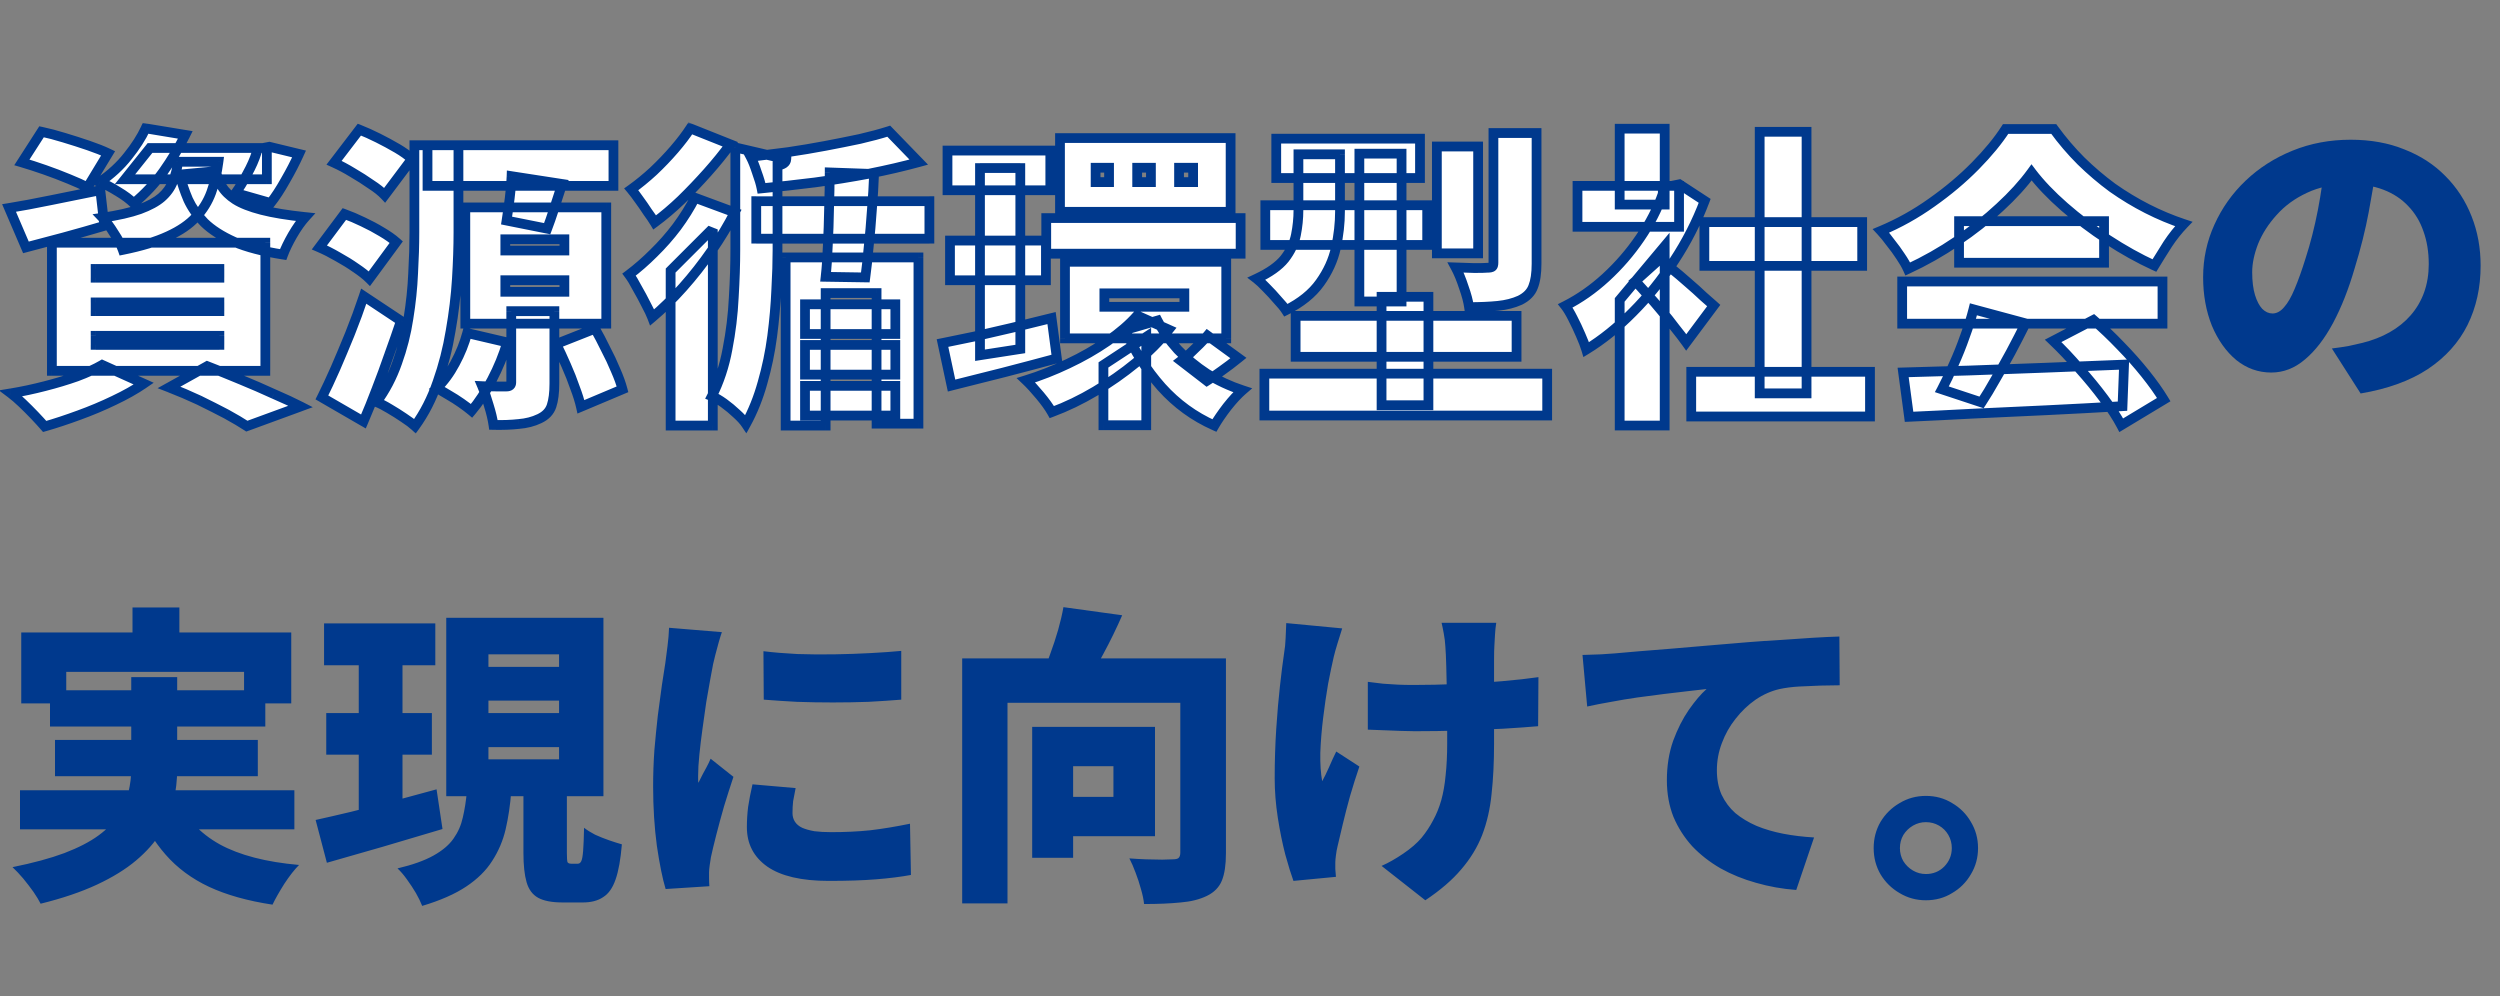
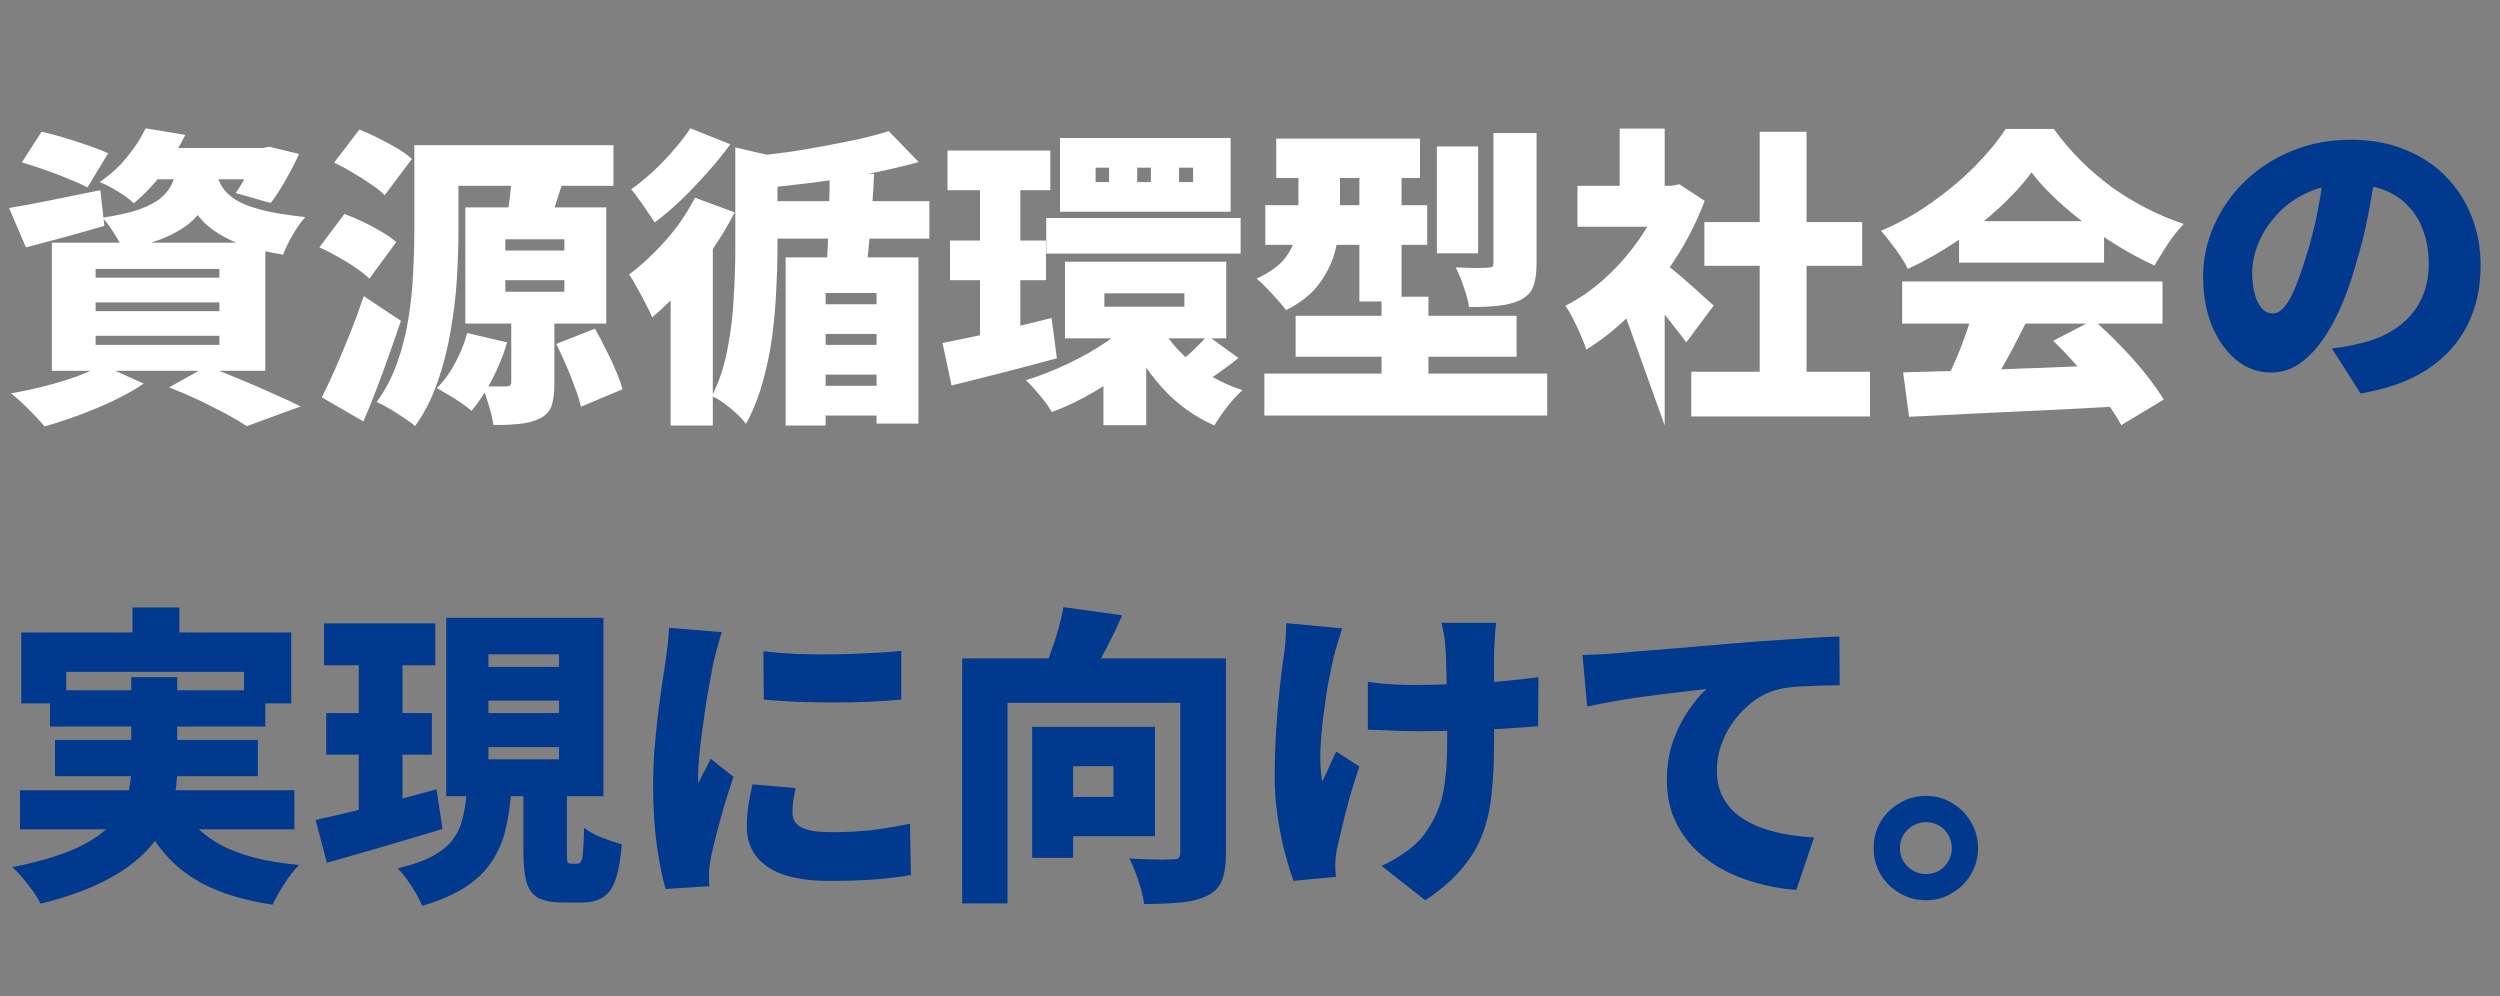
<svg xmlns="http://www.w3.org/2000/svg" fill="none" height="204" viewBox="0 0 512 204" width="512">
  <rect x="0" y="0" width="512" height="204" fill="#808080" stroke="none" />
  <clipPath id="a">
    <path d="m0 0h512v204h-512z" />
  </clipPath>
  <mask id="b" fill="#000" height="64" maskUnits="userSpaceOnUse" width="451" x="-1" y="25">
-     <path d="m-1 25h451v64h-451z" fill="#fff" />
-     <path d="m4.48 33.256 4.032-6.272c1.408.299 2.944.704 4.608 1.216 1.707.512 3.371 1.045 4.992 1.6s2.965 1.088 4.032 1.6l-4.224 6.976c-.981-.512-2.261-1.088-3.84-1.728-1.536-.64-3.157-1.259-4.864-1.856-1.707-.597-3.285-1.109-4.736-1.536zm-2.624 9.344c2.389-.384 5.248-.917 8.576-1.6s6.699-1.365 10.112-2.048l.832 7.296c-2.731.811-5.504 1.6-8.32 2.368-2.773.725-5.355 1.408-7.744 2.048zm28.864-12.288h23.936v6.4h-29.056zm21.824 0h1.28l1.344-.256 6.08 1.472c-.811 1.792-1.749 3.605-2.816 5.44-1.024 1.835-2.027 3.371-3.008 4.608l-7.168-2.048c.768-1.067 1.557-2.368 2.368-3.904.853-1.536 1.493-2.987 1.92-4.352zm-16.064 2.816h8.256c-.299 2.304-.789 4.395-1.472 6.272s-1.728 3.563-3.136 5.056c-1.365 1.493-3.264 2.795-5.696 3.904-2.389 1.109-5.483 2.048-9.28 2.816-.341-.981-.939-2.112-1.792-3.392-.811-1.323-1.6-2.389-2.368-3.2 3.157-.469 5.696-1.045 7.616-1.728 1.963-.725 3.456-1.536 4.48-2.432 1.067-.939 1.835-2.005 2.304-3.2.512-1.237.875-2.603 1.088-4.096zm7.744 1.92c.256 1.109.661 2.155 1.216 3.136.597.981 1.515 1.877 2.752 2.688 1.28.811 3.072 1.515 5.376 2.112s5.291 1.088 8.96 1.472c-.853.939-1.728 2.176-2.624 3.712-.853 1.493-1.493 2.816-1.92 3.968-4.096-.64-7.445-1.515-10.048-2.624-2.56-1.152-4.587-2.453-6.08-3.904-1.451-1.493-2.56-3.072-3.328-4.736-.725-1.707-1.301-3.413-1.728-5.12zm-14.4-8.768 8.128 1.344c-1.323 2.645-2.816 5.141-4.48 7.488s-3.691 4.523-6.08 6.528c-.811-.811-1.899-1.621-3.264-2.432-1.365-.853-2.603-1.493-3.712-1.92 2.304-1.579 4.224-3.349 5.76-5.312 1.579-1.963 2.795-3.861 3.648-5.696zm-10.24 35.648v1.792h25.344v-1.792zm0 6.848v1.856h25.344v-1.856zm0-13.696v1.792h25.344v-1.792zm-8.96-5.376h43.712v26.24h-43.712zm24 29.632 7.808-4.352c2.219.853 4.501 1.771 6.848 2.752 2.389.981 4.651 1.963 6.784 2.944 2.176.939 4.011 1.792 5.504 2.56l-11.008 4.032c-1.109-.725-2.517-1.557-4.224-2.496-1.707-.896-3.563-1.835-5.568-2.816-2.005-.939-4.053-1.813-6.144-2.624zm-13.696-4.608 8.512 3.84c-1.749 1.195-3.797 2.347-6.144 3.456-2.304 1.109-4.693 2.112-7.168 3.008-2.432.896-4.757 1.664-6.976 2.304-.555-.64-1.237-1.387-2.048-2.24s-1.664-1.707-2.56-2.56c-.853-.811-1.621-1.472-2.304-1.984 2.304-.384 4.608-.875 6.912-1.472 2.347-.597 4.544-1.259 6.592-1.984 2.048-.768 3.776-1.557 5.184-2.368zm66.624-44.992h38.08v8.32h-38.08zm-2.688 0h9.024v17.856c0 2.859-.107 6.037-.32 9.536-.213 3.456-.64 6.997-1.28 10.624-.597 3.627-1.493 7.125-2.688 10.496-1.152 3.371-2.688 6.379-4.608 9.024-.555-.512-1.323-1.088-2.304-1.728-.939-.64-1.92-1.259-2.944-1.856-.981-.597-1.856-1.045-2.624-1.344 1.792-2.432 3.2-5.12 4.224-8.064 1.067-2.944 1.835-5.973 2.304-9.088.512-3.157.832-6.229.96-9.216.171-3.029.256-5.824.256-8.384zm18.624 27.648v2.368h12.096v-2.368zm0-8.384v2.304h12.096v-2.304zm-8.192-6.528h28.864v23.808h-28.864zm.384 25.728 8.192 1.92c-.768 2.603-1.813 5.163-3.136 7.68-1.323 2.517-2.709 4.629-4.16 6.336-.555-.469-1.259-1.003-2.112-1.6s-1.728-1.152-2.624-1.664c-.896-.555-1.685-1.024-2.368-1.408 1.408-1.365 2.645-3.051 3.712-5.056 1.109-2.048 1.941-4.117 2.496-6.208zm18.24 2.24 7.936-3.136c.725 1.28 1.451 2.667 2.176 4.16.768 1.451 1.451 2.901 2.048 4.352.64 1.451 1.109 2.752 1.408 3.904l-8.512 3.584c-.256-1.152-.661-2.453-1.216-3.904-.512-1.493-1.109-3.008-1.792-4.544-.683-1.579-1.365-3.051-2.048-4.416zm-9.152-34.368 10.368 1.6c-.597 1.792-1.152 3.499-1.664 5.12-.512 1.579-.981 2.923-1.408 4.032l-8.32-1.664c.213-1.365.427-2.88.64-4.544s.341-3.179.384-4.544zm-.064 27.648h8.832v14.848c0 1.877-.192 3.392-.576 4.544s-1.216 2.027-2.496 2.624c-1.237.597-2.645.96-4.224 1.088-1.536.171-3.264.235-5.184.192-.171-1.195-.491-2.539-.96-4.032-.427-1.493-.875-2.795-1.344-3.904.896.043 1.856.064 2.88.064h2.112c.64 0 .96-.277.96-.832zm-36.288-30.4 5.184-6.784c1.195.469 2.475 1.045 3.84 1.728s2.667 1.387 3.904 2.112 2.24 1.451 3.008 2.176l-5.568 7.424c-.683-.725-1.621-1.472-2.816-2.24-1.152-.811-2.389-1.6-3.712-2.368-1.323-.811-2.603-1.493-3.84-2.048zm-3.008 17.344 5.12-6.848c1.195.427 2.453.96 3.776 1.6 1.365.64 2.645 1.323 3.84 2.048 1.237.725 2.24 1.429 3.008 2.112l-5.504 7.488c-.683-.683-1.6-1.408-2.752-2.176-1.152-.811-2.389-1.579-3.712-2.304-1.323-.768-2.581-1.408-3.776-1.92zm.512 30.72c.853-1.707 1.771-3.669 2.752-5.888.981-2.261 1.984-4.651 3.008-7.168 1.024-2.56 1.963-5.12 2.816-7.68l7.616 5.056c-.768 2.304-1.579 4.629-2.432 6.976-.811 2.347-1.664 4.672-2.56 6.976-.853 2.261-1.749 4.48-2.688 6.656zm116.096-54.528 6.144 6.336c-3.115.853-6.507 1.643-10.176 2.368-3.627.683-7.317 1.28-11.072 1.792-3.755.469-7.403.875-10.944 1.216-.171-.896-.491-1.984-.96-3.264-.427-1.323-.853-2.389-1.28-3.2 2.517-.299 5.077-.619 7.68-.96 2.603-.384 5.141-.811 7.616-1.28s4.821-.939 7.04-1.408c2.219-.512 4.203-1.045 5.952-1.6zm-31.424 3.328 10.432 2.432c-.043.683-.64 1.109-1.792 1.28v17.28c0 2.432-.085 5.163-.256 8.192-.128 3.029-.405 6.187-.832 9.472-.427 3.243-1.088 6.421-1.984 9.536-.853 3.072-1.984 5.888-3.392 8.448-.427-.64-1.067-1.344-1.92-2.112-.811-.768-1.685-1.493-2.624-2.176-.896-.64-1.707-1.109-2.432-1.408 1.493-2.944 2.56-6.165 3.2-9.664.683-3.499 1.109-7.019 1.28-10.56.213-3.541.32-6.805.32-9.792zm4.288 11.008h35.456v7.68h-35.456zm9.984 21.12h18.496v6.08h-18.496zm0 16.704h18.496v6.08h-18.496zm0-8.384h18.496v6.08h-18.496zm5.056-35.328 9.088.32c-.085 2.347-.235 4.8-.448 7.36-.171 2.56-.384 5.035-.64 7.424-.213 2.389-.448 4.523-.704 6.4l-8.128-.128c.213-1.877.363-4.032.448-6.464.128-2.432.213-4.928.256-7.488.085-2.603.128-5.077.128-7.424zm-9.024 17.408h27.2v34.048h-8.576v-26.752h-10.432v27.136h-8.192zm-18.56-12.224 8.128 3.008c-1.323 2.603-2.901 5.227-4.736 7.872s-3.797 5.141-5.888 7.488-4.181 4.395-6.272 6.144c-.256-.683-.683-1.579-1.28-2.688-.555-1.109-1.152-2.219-1.792-3.328-.597-1.152-1.152-2.069-1.664-2.752 1.707-1.28 3.392-2.752 5.056-4.416 1.707-1.664 3.285-3.456 4.736-5.376 1.451-1.963 2.688-3.947 3.712-5.952zm-.96-14.208 8.192 3.264c-1.365 1.877-2.923 3.797-4.672 5.76s-3.541 3.84-5.376 5.632c-1.835 1.749-3.648 3.285-5.44 4.608-.384-.64-.875-1.365-1.472-2.176-.555-.853-1.131-1.685-1.728-2.496-.597-.853-1.131-1.557-1.6-2.112 1.493-1.067 3.008-2.304 4.544-3.712 1.536-1.451 2.965-2.944 4.288-4.48s2.411-2.965 3.264-4.288zm-4.032 29.12 8-8 .64.256v39.488h-8.64zm56.704-24.576h21.056v8.128h-21.056zm.512 18.432h19.648v8.128h-19.648zm19.712-4.608h39.808v7.296h-39.808zm-21.248 25.6c1.92-.384 4.096-.832 6.528-1.344 2.475-.555 5.056-1.152 7.744-1.792 2.731-.683 5.419-1.344 8.064-1.984l1.088 8.256c-3.627.981-7.339 1.963-11.136 2.944-3.797.939-7.275 1.813-10.432 2.624zm33.152-10.176v2.752h16.384v-2.752zm-8.064-6.464h33.024v15.68h-33.024zm23.36-19.264v2.944h2.88v-2.944zm-8.576 0v2.944h2.816v-2.944zm-8.512 0v2.944h2.752v-2.944zm-7.296-6.08h34.944v15.104h-34.944zm19.968 37.376c1.067 2.091 2.453 4.075 4.16 5.952 1.749 1.835 3.733 3.477 5.952 4.928 2.261 1.408 4.693 2.539 7.296 3.392-.939.811-1.984 1.941-3.136 3.392-1.109 1.451-1.984 2.731-2.624 3.84-4.139-1.835-7.744-4.459-10.816-7.872-3.072-3.456-5.547-7.36-7.424-11.712zm10.24 3.072 6.336 4.608c-1.152.939-2.304 1.813-3.456 2.624-1.109.811-2.112 1.493-3.008 2.048l-5.312-4.096c.555-.427 1.173-.939 1.856-1.536.683-.64 1.344-1.28 1.984-1.92s1.173-1.216 1.6-1.728zm-46.592-34.304h8.256v37.056l-8.256 1.28zm32.192 30.208 6.464 2.88c-1.877 2.347-4.117 4.608-6.72 6.784-2.603 2.133-5.376 4.075-8.32 5.824s-5.909 3.179-8.896 4.288c-.555-.981-1.365-2.112-2.432-3.392s-2.027-2.325-2.88-3.136c2.901-.896 5.781-2.027 8.64-3.392 2.901-1.365 5.589-2.901 8.064-4.608s4.501-3.456 6.08-5.248zm-6.912 10.112 8.768-5.76v18.112h-8.768zm35.392-46.336h29.44v8.064h-29.44zm-2.24 13.632h33.152v8.128h-33.152zm-.192 34.496h57.92v8.576h-57.92zm6.4-11.84h45.248v8.384h-45.248zm13.056-33.216h8.64v30.272h-8.64zm4.544 29.312h9.6v22.208h-9.6zm11.328-30.784h8.448v21.888h-8.448zm11.584-2.752h8.832v26.752c0 2.005-.235 3.584-.704 4.736-.427 1.152-1.323 2.069-2.688 2.752-1.323.597-2.837.981-4.544 1.152s-3.669.256-5.888.256c-.171-1.195-.533-2.56-1.088-4.096-.512-1.579-1.067-2.923-1.664-4.032 1.237.043 2.517.085 3.84.128 1.365 0 2.261-.021 2.688-.064.469 0 .789-.064.96-.192s.256-.405.256-.832zm-39.936 4.352h8.512v11.712c0 2.389-.277 4.864-.832 7.424-.555 2.517-1.643 4.907-3.264 7.168-1.579 2.219-3.904 4.096-6.976 5.632-.384-.597-.96-1.301-1.728-2.112-.725-.853-1.493-1.685-2.304-2.496-.768-.811-1.429-1.429-1.984-1.856 2.645-1.237 4.565-2.603 5.76-4.096 1.195-1.536 1.963-3.157 2.304-4.864s.512-3.392.512-5.056zm80.448 44.544h36.608v9.152h-36.608zm2.688-30.656h32.32v8.96h-32.32zm11.328-18.496h9.6v53.568h-9.6zm-37.312 11.072h20.8v8.384h-20.8zm8.64 23.36 9.216-11.008v36.736h-9.216zm0-35.072h9.216v15.552h-9.216zm8.192 26.752c.597.384 1.408 1.024 2.432 1.92 1.067.853 2.176 1.792 3.328 2.816 1.195 1.024 2.261 1.984 3.2 2.88.981.853 1.685 1.472 2.112 1.856l-5.632 7.552c-.64-.896-1.408-1.899-2.304-3.008-.853-1.152-1.771-2.304-2.752-3.456-.981-1.195-1.941-2.304-2.88-3.328-.939-1.067-1.771-1.984-2.496-2.752zm.64-15.04h1.792l1.6-.32 5.184 3.392c-1.621 4.309-3.712 8.405-6.272 12.288-2.517 3.883-5.333 7.381-8.448 10.496-3.072 3.115-6.251 5.675-9.536 7.68-.256-.853-.64-1.856-1.152-3.008-.512-1.195-1.045-2.325-1.6-3.392-.555-1.109-1.067-1.963-1.536-2.56 2.944-1.493 5.717-3.435 8.32-5.824 2.645-2.432 4.971-5.12 6.976-8.064 2.048-2.987 3.605-6.016 4.672-9.088zm49.216 38.208c3.883-.128 8.32-.256 13.312-.384 5.035-.171 10.283-.363 15.744-.576 5.504-.213 10.901-.427 16.192-.64l-.32 8.512c-5.12.299-10.325.576-15.616.832-5.248.256-10.283.491-15.104.704-4.779.256-9.109.469-12.992.64zm-.192-18.624h53.312v8.64h-53.312zm11.648-12.352h29.696v8.512h-29.696zm2.944 18.048 10.688 2.88c-.981 1.963-2.005 3.947-3.072 5.952-1.067 1.963-2.112 3.819-3.136 5.568-.981 1.749-1.92 3.307-2.816 4.672l-8.128-2.688c.811-1.536 1.621-3.243 2.432-5.12.853-1.877 1.621-3.797 2.304-5.76.725-1.963 1.301-3.797 1.728-5.504zm16.32 6.464 8.256-4.288c1.877 1.621 3.733 3.392 5.568 5.312 1.835 1.877 3.52 3.776 5.056 5.696s2.795 3.691 3.776 5.312l-8.704 5.248c-.853-1.621-2.048-3.456-3.584-5.504-1.493-2.005-3.157-4.032-4.992-6.08-1.792-2.091-3.584-3.989-5.376-5.696zm-4.416-34.496c-1.707 2.347-3.883 4.736-6.528 7.168-2.603 2.432-5.525 4.736-8.768 6.912-3.2 2.176-6.549 4.075-10.048 5.696-.341-.768-.832-1.621-1.472-2.56-.64-.981-1.323-1.92-2.048-2.816-.683-.939-1.344-1.749-1.984-2.432 3.669-1.536 7.147-3.477 10.432-5.824 3.328-2.347 6.293-4.843 8.896-7.488s4.672-5.163 6.208-7.552h9.856c1.707 2.347 3.563 4.523 5.568 6.528 2.048 2.005 4.203 3.84 6.464 5.504 2.304 1.621 4.672 3.051 7.104 4.288s4.928 2.283 7.488 3.136c-1.152 1.195-2.24 2.56-3.264 4.096-.981 1.536-1.899 3.008-2.752 4.416-3.157-1.451-6.336-3.221-9.536-5.312s-6.165-4.331-8.896-6.72-4.971-4.736-6.72-7.04z" fill="#000" />
-   </mask>
+     </mask>
  <g clip-path="url(#a)">
    <path d="m486.848 33.032c-.469 3.243-1.045 6.699-1.728 10.368s-1.643 7.509-2.88 11.52c-1.237 4.267-2.709 8-4.416 11.2s-3.627 5.696-5.76 7.488c-2.091 1.792-4.395 2.688-6.912 2.688-2.645 0-5.035-.853-7.168-2.56-2.091-1.749-3.755-4.096-4.992-7.04-1.195-2.987-1.792-6.293-1.792-9.92 0-3.797.768-7.381 2.304-10.752 1.536-3.413 3.669-6.421 6.4-9.024s5.931-4.651 9.6-6.144 7.637-2.24 11.904-2.24c4.096 0 7.765.661 11.008 1.984 3.285 1.28 6.08 3.093 8.384 5.44 2.347 2.347 4.139 5.099 5.376 8.256 1.237 3.115 1.856 6.485 1.856 10.112 0 4.48-.896 8.533-2.688 12.16-1.792 3.584-4.501 6.592-8.128 9.024-3.627 2.389-8.213 4.053-13.76 4.992l-5.888-9.216c1.365-.171 2.517-.341 3.456-.512.939-.213 1.877-.427 2.816-.64 2.048-.512 3.904-1.237 5.568-2.176s3.093-2.091 4.288-3.456 2.112-2.923 2.752-4.672c.64-1.792.96-3.733.96-5.824 0-2.475-.363-4.715-1.088-6.72-.683-2.005-1.728-3.733-3.136-5.184-1.365-1.451-3.051-2.56-5.056-3.328s-4.309-1.152-6.912-1.152c-3.328 0-6.251.597-8.768 1.792-2.475 1.152-4.544 2.667-6.208 4.544-1.664 1.835-2.923 3.797-3.776 5.888-.811 2.091-1.216 4.032-1.216 5.824 0 1.835.192 3.392.576 4.672.384 1.237.875 2.176 1.472 2.816.64.64 1.344.96 2.112.96.853 0 1.643-.427 2.368-1.28.768-.853 1.493-2.112 2.176-3.776.725-1.707 1.472-3.797 2.24-6.272.981-3.029 1.813-6.293 2.496-9.792.683-3.541 1.173-6.997 1.472-10.368zm-459.712 91.376h9.6v10.688h-9.6zm-22.784 5.12h55.296v14.528h-9.664v-6.464h-36.416v6.464h-9.216zm5.888 11.84h44.096v7.424h-44.096zm-6.144 20.48h56.192v8h-56.192zm7.168-10.304h41.536v7.424h-41.536zm24.832 11.84c1.877 4.096 4.843 7.275 8.896 9.536 4.053 2.219 9.472 3.627 16.256 4.224-.939.939-1.941 2.219-3.008 3.84-1.024 1.621-1.835 3.051-2.432 4.288-5.077-.768-9.408-1.984-12.992-3.648-3.541-1.664-6.507-3.861-8.896-6.592s-4.437-6.059-6.144-9.984zm-9.216-24.704h9.408v18.816c0 2.261-.256 4.501-.768 6.72-.512 2.176-1.387 4.288-2.624 6.336-1.237 2.005-2.923 3.904-5.056 5.696s-4.8 3.435-8 4.928-7.04 2.795-11.52 3.904c-.341-.683-.832-1.493-1.472-2.432-.64-.896-1.344-1.813-2.112-2.752-.768-.896-1.493-1.664-2.176-2.304 4.224-.853 7.765-1.813 10.624-2.88 2.901-1.109 5.248-2.325 7.04-3.648s3.157-2.731 4.096-4.224c.981-1.493 1.643-3.029 1.984-4.608.384-1.579.576-3.2.576-4.864zm39.488-11.008h22.784v8.576h-22.784zm.448 18.368h21.632v8.512h-21.632zm-2.176 21.888c2.133-.469 4.544-1.024 7.232-1.664 2.731-.683 5.589-1.408 8.576-2.176 3.029-.811 6.016-1.621 8.96-2.432l1.216 8.128c-4.011 1.195-8.107 2.411-12.288 3.648-4.181 1.195-7.979 2.283-11.392 3.264zm35.392-24.448v2.56h14.464v-2.56zm0 9.536v2.496h14.464v-2.496zm0-19.008v2.56h14.464v-2.56zm-8.64-7.488h32.192v36.544h-32.192zm15.808 33.216h8.896v14.912c0 1.024.043 1.664.128 1.92.128.213.384.32.768.32h.384.512.448c.299 0 .533-.171.704-.512s.299-1.045.384-2.112.149-2.645.192-4.736c.597.469 1.344.939 2.24 1.408.939.427 1.899.811 2.88 1.152s1.856.619 2.624.832c-.256 3.072-.683 5.461-1.28 7.168-.597 1.749-1.451 2.965-2.56 3.648-1.067.725-2.453 1.088-4.16 1.088-.299 0-.64 0-1.024 0-.341 0-.704 0-1.088 0-.341 0-.683 0-1.024 0s-.661 0-.96 0c-2.219 0-3.904-.32-5.056-.96s-1.941-1.707-2.368-3.2-.64-3.477-.64-5.952zm-11.584 2.368h9.088c-.213 2.773-.597 5.355-1.152 7.744-.555 2.347-1.472 4.501-2.752 6.464-1.237 1.963-3.008 3.712-5.312 5.248s-5.312 2.859-9.024 3.968c-.299-.768-.725-1.643-1.28-2.624-.555-.939-1.173-1.877-1.856-2.816-.64-.896-1.28-1.643-1.92-2.24 3.072-.725 5.525-1.6 7.36-2.624s3.2-2.176 4.096-3.456c.939-1.323 1.579-2.773 1.92-4.352.384-1.621.661-3.392.832-5.312zm-22.144-31.04h8.96v37.568l-8.96 1.28zm82.88 2.304c2.091.256 4.395.448 6.912.576 2.517.085 5.056.107 7.616.064 2.603-.043 5.077-.128 7.424-.256 2.389-.128 4.48-.277 6.272-.448v9.984c-2.091.171-4.331.32-6.72.448-2.389.085-4.821.128-7.296.128s-4.928-.043-7.36-.128c-2.389-.128-4.651-.277-6.784-.448zm6.592 28.032c-.213 1.024-.384 1.92-.512 2.688-.085.768-.128 1.579-.128 2.432 0 .683.171 1.28.512 1.792s.832.917 1.472 1.216c.683.299 1.515.533 2.496.704.981.128 2.133.192 3.456.192 2.859 0 5.525-.128 8-.384 2.517-.299 5.227-.747 8.128-1.344l.192 10.496c-2.091.384-4.48.683-7.168.896-2.645.213-5.867.32-9.664.32-5.589 0-9.792-.981-12.608-2.944-2.773-1.963-4.16-4.651-4.16-8.064 0-1.365.085-2.752.256-4.16.213-1.408.512-2.944.896-4.608zm-15.104-31.936c-.171.469-.384 1.152-.64 2.048s-.491 1.771-.704 2.624-.363 1.472-.448 1.856c-.128.683-.32 1.707-.576 3.072s-.533 2.944-.832 4.736c-.256 1.749-.512 3.563-.768 5.44-.256 1.835-.469 3.605-.64 5.312-.171 1.664-.256 3.093-.256 4.288v.704c0 .384.021.64.064.768.299-.597.576-1.152.832-1.664.299-.512.576-1.024.832-1.536.299-.555.576-1.131.832-1.728l4.672 3.712c-.64 1.92-1.28 3.925-1.92 6.016-.597 2.091-1.131 4.053-1.6 5.888s-.832 3.349-1.088 4.544c-.085.469-.171 1.024-.256 1.664s-.128 1.109-.128 1.408v1.28c0 .555.021 1.088.064 1.6l-8.96.576c-.64-2.133-1.237-5.077-1.792-8.832-.512-3.797-.768-7.872-.768-12.224 0-2.432.085-4.885.256-7.36.213-2.475.448-4.843.704-7.104.299-2.304.576-4.373.832-6.208.299-1.835.533-3.349.704-4.544.128-.981.277-2.133.448-3.456s.277-2.581.32-3.776zm49.216 5.376h47.936v9.088h-38.656v41.088h-9.28zm44.672 0h9.344v39.936c0 2.347-.277 4.203-.832 5.568s-1.579 2.411-3.072 3.136-3.285 1.173-5.376 1.344c-2.091.213-4.587.32-7.488.32-.085-.896-.299-1.92-.64-3.072-.299-1.109-.661-2.219-1.088-3.328-.427-1.152-.853-2.133-1.28-2.944 1.109.085 2.261.149 3.456.192s2.283.064 3.264.064c1.024-.043 1.728-.064 2.112-.064.597 0 1.003-.085 1.216-.256.256-.213.384-.597.384-1.152zm-23.936-10.496 12.032 1.664c-1.195 2.731-2.475 5.355-3.84 7.872-1.323 2.517-2.517 4.651-3.584 6.4l-9.024-1.92c.597-1.365 1.173-2.859 1.728-4.48.597-1.621 1.131-3.243 1.6-4.864.469-1.664.832-3.221 1.088-4.672zm-6.4 24.512h8.384v26.816h-8.384zm3.52 0h21.632v22.4h-21.632v-8.064h13.12v-6.272h-13.12zm91.52-21.312c-.128.811-.213 1.621-.256 2.432s-.085 1.579-.128 2.304c-.043.64-.064 1.621-.064 2.944v4.352 4.928 4.544 3.2c0 3.84-.171 7.296-.512 10.368-.299 3.029-.939 5.824-1.92 8.384-.981 2.517-2.411 4.864-4.288 7.04-1.835 2.176-4.288 4.288-7.36 6.336l-8.96-7.04c1.365-.597 2.837-1.429 4.416-2.496s2.837-2.155 3.776-3.264c.939-1.152 1.728-2.347 2.368-3.584.683-1.237 1.237-2.603 1.664-4.096.427-1.536.725-3.243.896-5.12.213-1.92.32-4.117.32-6.592 0-1.28 0-2.837 0-4.672s-.021-3.733-.064-5.696-.085-3.776-.128-5.44c-.043-1.707-.107-3.072-.192-4.096-.043-.811-.149-1.664-.32-2.56-.171-.939-.32-1.664-.448-2.176zm-26.304 12.096c1.109.128 2.155.256 3.136.384 1.024.085 2.027.149 3.008.192 1.024.043 2.091.064 3.2.064 2.816 0 5.803-.064 8.96-.192 3.2-.128 6.251-.32 9.152-.576 2.944-.256 5.44-.533 7.488-.832l-.064 10.048c-1.963.171-4.352.341-7.168.512-2.816.128-5.803.256-8.96.384-3.115.085-6.165.128-9.152.128-.853 0-1.813-.021-2.88-.064s-2.176-.085-3.328-.128c-1.109-.043-2.24-.085-3.392-.128zm-5.248-10.944c-.299.896-.619 1.92-.96 3.072-.341 1.109-.597 2.027-.768 2.752-.341 1.451-.725 3.285-1.152 5.504-.384 2.219-.725 4.565-1.024 7.04-.299 2.432-.491 4.8-.576 7.104-.043 2.261.085 4.203.384 5.824.427-.768.896-1.728 1.408-2.88.512-1.195 1.003-2.261 1.472-3.2l4.736 3.072c-.683 2.005-1.323 4.032-1.92 6.08-.555 2.005-1.045 3.904-1.472 5.696-.427 1.749-.789 3.285-1.088 4.608-.128.512-.235 1.109-.32 1.792-.085.64-.128 1.131-.128 1.472v1.344c.043.555.085 1.088.128 1.6l-8.704.832c-.469-1.28-1.024-3.072-1.664-5.376-.597-2.304-1.109-4.821-1.536-7.552-.427-2.773-.64-5.461-.64-8.064 0-3.541.107-6.933.32-10.176s.469-6.187.768-8.832c.299-2.688.576-4.885.832-6.592.171-.981.277-2.027.32-3.136s.085-2.133.128-3.072zm49.216 5.44c1.28-.043 2.539-.085 3.776-.128 1.28-.085 2.219-.149 2.816-.192 1.493-.128 3.2-.277 5.12-.448 1.963-.171 4.096-.341 6.4-.512 2.347-.213 4.843-.427 7.488-.64s5.44-.448 8.384-.704c2.133-.171 4.331-.32 6.592-.448 2.304-.171 4.501-.32 6.592-.448s3.904-.213 5.44-.256l.064 9.984c-1.109 0-2.411.021-3.904.064-1.451.043-2.923.107-4.416.192-1.451.085-2.773.256-3.968.512-1.707.384-3.349 1.109-4.928 2.176-1.536 1.067-2.901 2.368-4.096 3.904-1.195 1.493-2.133 3.157-2.816 4.992-.683 1.792-1.024 3.648-1.024 5.568 0 1.877.32 3.541.96 4.992.683 1.451 1.621 2.709 2.816 3.776 1.237 1.024 2.688 1.899 4.352 2.624 1.664.683 3.477 1.216 5.44 1.6 2.005.384 4.117.64 6.336.768l-3.648 10.752c-2.859-.213-5.611-.704-8.256-1.472-2.603-.725-5.013-1.707-7.232-2.944-2.219-1.28-4.16-2.795-5.824-4.544-1.621-1.792-2.901-3.797-3.84-6.016-.896-2.261-1.344-4.757-1.344-7.488 0-2.944.427-5.632 1.28-8.064.896-2.432 1.963-4.544 3.2-6.336 1.28-1.835 2.496-3.264 3.648-4.288-1.109.128-2.411.277-3.904.448s-3.115.363-4.864.576-3.541.448-5.376.704c-1.792.256-3.584.555-5.376.896-1.749.299-3.392.619-4.928.96zm70.319 28.864c2.005 0 3.797.491 5.376 1.472 1.621.939 2.901 2.219 3.84 3.84.981 1.621 1.472 3.413 1.472 5.376s-.491 3.755-1.472 5.376c-.939 1.621-2.219 2.901-3.84 3.84-1.579.981-3.371 1.472-5.376 1.472-1.963 0-3.755-.491-5.376-1.472-1.622-.939-2.923-2.219-3.904-3.84-.939-1.621-1.408-3.413-1.408-5.376s.469-3.755 1.408-5.376c.981-1.621 2.282-2.901 3.904-3.84 1.621-.981 3.413-1.472 5.376-1.472zm0 16c1.493 0 2.752-.512 3.776-1.536 1.024-1.067 1.536-2.325 1.536-3.776 0-.981-.235-1.877-.704-2.688-.47-.811-1.11-1.451-1.92-1.92-.811-.469-1.707-.704-2.688-.704-.939 0-1.814.235-2.624.704-.811.469-1.472 1.109-1.984 1.92-.47.811-.704 1.707-.704 2.688s.234 1.877.704 2.688c.512.811 1.173 1.451 1.984 1.92.81.469 1.685.704 2.624.704z" fill="#00398d" />
-     <path d="m4.48 33.256 4.032-6.272c1.408.299 2.944.704 4.608 1.216 1.707.512 3.371 1.045 4.992 1.6s2.965 1.088 4.032 1.6l-4.224 6.976c-.981-.512-2.261-1.088-3.84-1.728-1.536-.64-3.157-1.259-4.864-1.856-1.707-.597-3.285-1.109-4.736-1.536zm-2.624 9.344c2.389-.384 5.248-.917 8.576-1.6s6.699-1.365 10.112-2.048l.832 7.296c-2.731.811-5.504 1.6-8.32 2.368-2.773.725-5.355 1.408-7.744 2.048zm28.864-12.288h23.936v6.4h-29.056zm21.824 0h1.28l1.344-.256 6.08 1.472c-.811 1.792-1.749 3.605-2.816 5.44-1.024 1.835-2.027 3.371-3.008 4.608l-7.168-2.048c.768-1.067 1.557-2.368 2.368-3.904.853-1.536 1.493-2.987 1.92-4.352zm-16.064 2.816h8.256c-.299 2.304-.789 4.395-1.472 6.272s-1.728 3.563-3.136 5.056c-1.365 1.493-3.264 2.795-5.696 3.904-2.389 1.109-5.483 2.048-9.28 2.816-.341-.981-.939-2.112-1.792-3.392-.811-1.323-1.6-2.389-2.368-3.2 3.157-.469 5.696-1.045 7.616-1.728 1.963-.725 3.456-1.536 4.48-2.432 1.067-.939 1.835-2.005 2.304-3.2.512-1.237.875-2.603 1.088-4.096zm7.744 1.92c.256 1.109.661 2.155 1.216 3.136.597.981 1.515 1.877 2.752 2.688 1.28.811 3.072 1.515 5.376 2.112s5.291 1.088 8.96 1.472c-.853.939-1.728 2.176-2.624 3.712-.853 1.493-1.493 2.816-1.92 3.968-4.096-.64-7.445-1.515-10.048-2.624-2.56-1.152-4.587-2.453-6.08-3.904-1.451-1.493-2.56-3.072-3.328-4.736-.725-1.707-1.301-3.413-1.728-5.12zm-14.4-8.768 8.128 1.344c-1.323 2.645-2.816 5.141-4.48 7.488s-3.691 4.523-6.08 6.528c-.811-.811-1.899-1.621-3.264-2.432-1.365-.853-2.603-1.493-3.712-1.92 2.304-1.579 4.224-3.349 5.76-5.312 1.579-1.963 2.795-3.861 3.648-5.696zm-10.24 35.648v1.792h25.344v-1.792zm0 6.848v1.856h25.344v-1.856zm0-13.696v1.792h25.344v-1.792zm-8.96-5.376h43.712v26.24h-43.712zm24 29.632 7.808-4.352c2.219.853 4.501 1.771 6.848 2.752 2.389.981 4.651 1.963 6.784 2.944 2.176.939 4.011 1.792 5.504 2.56l-11.008 4.032c-1.109-.725-2.517-1.557-4.224-2.496-1.707-.896-3.563-1.835-5.568-2.816-2.005-.939-4.053-1.813-6.144-2.624zm-13.696-4.608 8.512 3.84c-1.749 1.195-3.797 2.347-6.144 3.456-2.304 1.109-4.693 2.112-7.168 3.008-2.432.896-4.757 1.664-6.976 2.304-.555-.64-1.237-1.387-2.048-2.24s-1.664-1.707-2.56-2.56c-.853-.811-1.621-1.472-2.304-1.984 2.304-.384 4.608-.875 6.912-1.472 2.347-.597 4.544-1.259 6.592-1.984 2.048-.768 3.776-1.557 5.184-2.368zm66.624-44.992h38.08v8.32h-38.08zm-2.688 0h9.024v17.856c0 2.859-.107 6.037-.32 9.536-.213 3.456-.64 6.997-1.28 10.624-.597 3.627-1.493 7.125-2.688 10.496-1.152 3.371-2.688 6.379-4.608 9.024-.555-.512-1.323-1.088-2.304-1.728-.939-.64-1.92-1.259-2.944-1.856-.981-.597-1.856-1.045-2.624-1.344 1.792-2.432 3.2-5.12 4.224-8.064 1.067-2.944 1.835-5.973 2.304-9.088.512-3.157.832-6.229.96-9.216.171-3.029.256-5.824.256-8.384zm18.624 27.648v2.368h12.096v-2.368zm0-8.384v2.304h12.096v-2.304zm-8.192-6.528h28.864v23.808h-28.864zm.384 25.728 8.192 1.92c-.768 2.603-1.813 5.163-3.136 7.68-1.323 2.517-2.709 4.629-4.16 6.336-.555-.469-1.259-1.003-2.112-1.6s-1.728-1.152-2.624-1.664c-.896-.555-1.685-1.024-2.368-1.408 1.408-1.365 2.645-3.051 3.712-5.056 1.109-2.048 1.941-4.117 2.496-6.208zm18.24 2.24 7.936-3.136c.725 1.28 1.451 2.667 2.176 4.16.768 1.451 1.451 2.901 2.048 4.352.64 1.451 1.109 2.752 1.408 3.904l-8.512 3.584c-.256-1.152-.661-2.453-1.216-3.904-.512-1.493-1.109-3.008-1.792-4.544-.683-1.579-1.365-3.051-2.048-4.416zm-9.152-34.368 10.368 1.6c-.597 1.792-1.152 3.499-1.664 5.12-.512 1.579-.981 2.923-1.408 4.032l-8.32-1.664c.213-1.365.427-2.88.64-4.544s.341-3.179.384-4.544zm-.064 27.648h8.832v14.848c0 1.877-.192 3.392-.576 4.544s-1.216 2.027-2.496 2.624c-1.237.597-2.645.96-4.224 1.088-1.536.171-3.264.235-5.184.192-.171-1.195-.491-2.539-.96-4.032-.427-1.493-.875-2.795-1.344-3.904.896.043 1.856.064 2.88.064h2.112c.64 0 .96-.277.96-.832zm-36.288-30.4 5.184-6.784c1.195.469 2.475 1.045 3.84 1.728s2.667 1.387 3.904 2.112 2.24 1.451 3.008 2.176l-5.568 7.424c-.683-.725-1.621-1.472-2.816-2.24-1.152-.811-2.389-1.6-3.712-2.368-1.323-.811-2.603-1.493-3.84-2.048zm-3.008 17.344 5.12-6.848c1.195.427 2.453.96 3.776 1.6 1.365.64 2.645 1.323 3.84 2.048 1.237.725 2.24 1.429 3.008 2.112l-5.504 7.488c-.683-.683-1.6-1.408-2.752-2.176-1.152-.811-2.389-1.579-3.712-2.304-1.323-.768-2.581-1.408-3.776-1.92zm.512 30.72c.853-1.707 1.771-3.669 2.752-5.888.981-2.261 1.984-4.651 3.008-7.168 1.024-2.56 1.963-5.12 2.816-7.68l7.616 5.056c-.768 2.304-1.579 4.629-2.432 6.976-.811 2.347-1.664 4.672-2.56 6.976-.853 2.261-1.749 4.48-2.688 6.656zm116.096-54.528 6.144 6.336c-3.115.853-6.507 1.643-10.176 2.368-3.627.683-7.317 1.28-11.072 1.792-3.755.469-7.403.875-10.944 1.216-.171-.896-.491-1.984-.96-3.264-.427-1.323-.853-2.389-1.28-3.2 2.517-.299 5.077-.619 7.68-.96 2.603-.384 5.141-.811 7.616-1.28s4.821-.939 7.04-1.408c2.219-.512 4.203-1.045 5.952-1.6zm-31.424 3.328 10.432 2.432c-.043.683-.64 1.109-1.792 1.28v17.28c0 2.432-.085 5.163-.256 8.192-.128 3.029-.405 6.187-.832 9.472-.427 3.243-1.088 6.421-1.984 9.536-.853 3.072-1.984 5.888-3.392 8.448-.427-.64-1.067-1.344-1.92-2.112-.811-.768-1.685-1.493-2.624-2.176-.896-.64-1.707-1.109-2.432-1.408 1.493-2.944 2.56-6.165 3.2-9.664.683-3.499 1.109-7.019 1.28-10.56.213-3.541.32-6.805.32-9.792zm4.288 11.008h35.456v7.68h-35.456zm9.984 21.12h18.496v6.08h-18.496zm0 16.704h18.496v6.08h-18.496zm0-8.384h18.496v6.08h-18.496zm5.056-35.328 9.088.32c-.085 2.347-.235 4.8-.448 7.36-.171 2.56-.384 5.035-.64 7.424-.213 2.389-.448 4.523-.704 6.4l-8.128-.128c.213-1.877.363-4.032.448-6.464.128-2.432.213-4.928.256-7.488.085-2.603.128-5.077.128-7.424zm-9.024 17.408h27.2v34.048h-8.576v-26.752h-10.432v27.136h-8.192zm-18.56-12.224 8.128 3.008c-1.323 2.603-2.901 5.227-4.736 7.872s-3.797 5.141-5.888 7.488-4.181 4.395-6.272 6.144c-.256-.683-.683-1.579-1.28-2.688-.555-1.109-1.152-2.219-1.792-3.328-.597-1.152-1.152-2.069-1.664-2.752 1.707-1.28 3.392-2.752 5.056-4.416 1.707-1.664 3.285-3.456 4.736-5.376 1.451-1.963 2.688-3.947 3.712-5.952zm-.96-14.208 8.192 3.264c-1.365 1.877-2.923 3.797-4.672 5.76s-3.541 3.84-5.376 5.632c-1.835 1.749-3.648 3.285-5.44 4.608-.384-.64-.875-1.365-1.472-2.176-.555-.853-1.131-1.685-1.728-2.496-.597-.853-1.131-1.557-1.6-2.112 1.493-1.067 3.008-2.304 4.544-3.712 1.536-1.451 2.965-2.944 4.288-4.48s2.411-2.965 3.264-4.288zm-4.032 29.12 8-8 .64.256v39.488h-8.64zm56.704-24.576h21.056v8.128h-21.056zm.512 18.432h19.648v8.128h-19.648zm19.712-4.608h39.808v7.296h-39.808zm-21.248 25.6c1.92-.384 4.096-.832 6.528-1.344 2.475-.555 5.056-1.152 7.744-1.792 2.731-.683 5.419-1.344 8.064-1.984l1.088 8.256c-3.627.981-7.339 1.963-11.136 2.944-3.797.939-7.275 1.813-10.432 2.624zm33.152-10.176v2.752h16.384v-2.752zm-8.064-6.464h33.024v15.68h-33.024zm23.36-19.264v2.944h2.88v-2.944zm-8.576 0v2.944h2.816v-2.944zm-8.512 0v2.944h2.752v-2.944zm-7.296-6.08h34.944v15.104h-34.944zm19.968 37.376c1.067 2.091 2.453 4.075 4.16 5.952 1.749 1.835 3.733 3.477 5.952 4.928 2.261 1.408 4.693 2.539 7.296 3.392-.939.811-1.984 1.941-3.136 3.392-1.109 1.451-1.984 2.731-2.624 3.84-4.139-1.835-7.744-4.459-10.816-7.872-3.072-3.456-5.547-7.36-7.424-11.712zm10.24 3.072 6.336 4.608c-1.152.939-2.304 1.813-3.456 2.624-1.109.811-2.112 1.493-3.008 2.048l-5.312-4.096c.555-.427 1.173-.939 1.856-1.536.683-.64 1.344-1.28 1.984-1.92s1.173-1.216 1.6-1.728zm-46.592-34.304h8.256v37.056l-8.256 1.28zm32.192 30.208 6.464 2.88c-1.877 2.347-4.117 4.608-6.72 6.784-2.603 2.133-5.376 4.075-8.32 5.824s-5.909 3.179-8.896 4.288c-.555-.981-1.365-2.112-2.432-3.392s-2.027-2.325-2.88-3.136c2.901-.896 5.781-2.027 8.64-3.392 2.901-1.365 5.589-2.901 8.064-4.608s4.501-3.456 6.08-5.248zm-6.912 10.112 8.768-5.76v18.112h-8.768zm35.392-46.336h29.44v8.064h-29.44zm-2.24 13.632h33.152v8.128h-33.152zm-.192 34.496h57.92v8.576h-57.92zm6.4-11.84h45.248v8.384h-45.248zm13.056-33.216h8.64v30.272h-8.64zm4.544 29.312h9.6v22.208h-9.6zm11.328-30.784h8.448v21.888h-8.448zm11.584-2.752h8.832v26.752c0 2.005-.235 3.584-.704 4.736-.427 1.152-1.323 2.069-2.688 2.752-1.323.597-2.837.981-4.544 1.152s-3.669.256-5.888.256c-.171-1.195-.533-2.56-1.088-4.096-.512-1.579-1.067-2.923-1.664-4.032 1.237.043 2.517.085 3.84.128 1.365 0 2.261-.021 2.688-.064.469 0 .789-.064.96-.192s.256-.405.256-.832zm-39.936 4.352h8.512v11.712c0 2.389-.277 4.864-.832 7.424-.555 2.517-1.643 4.907-3.264 7.168-1.579 2.219-3.904 4.096-6.976 5.632-.384-.597-.96-1.301-1.728-2.112-.725-.853-1.493-1.685-2.304-2.496-.768-.811-1.429-1.429-1.984-1.856 2.645-1.237 4.565-2.603 5.76-4.096 1.195-1.536 1.963-3.157 2.304-4.864s.512-3.392.512-5.056zm80.448 44.544h36.608v9.152h-36.608zm2.688-30.656h32.32v8.96h-32.32zm11.328-18.496h9.6v53.568h-9.6zm-37.312 11.072h20.8v8.384h-20.8zm8.64 23.36 9.216-11.008v36.736h-9.216zm0-35.072h9.216v15.552h-9.216zm8.192 26.752c.597.384 1.408 1.024 2.432 1.92 1.067.853 2.176 1.792 3.328 2.816 1.195 1.024 2.261 1.984 3.2 2.88.981.853 1.685 1.472 2.112 1.856l-5.632 7.552c-.64-.896-1.408-1.899-2.304-3.008-.853-1.152-1.771-2.304-2.752-3.456-.981-1.195-1.941-2.304-2.88-3.328-.939-1.067-1.771-1.984-2.496-2.752zm.64-15.04h1.792l1.6-.32 5.184 3.392c-1.621 4.309-3.712 8.405-6.272 12.288-2.517 3.883-5.333 7.381-8.448 10.496-3.072 3.115-6.251 5.675-9.536 7.68-.256-.853-.64-1.856-1.152-3.008-.512-1.195-1.045-2.325-1.6-3.392-.555-1.109-1.067-1.963-1.536-2.56 2.944-1.493 5.717-3.435 8.32-5.824 2.645-2.432 4.971-5.12 6.976-8.064 2.048-2.987 3.605-6.016 4.672-9.088zm49.216 38.208c3.883-.128 8.32-.256 13.312-.384 5.035-.171 10.283-.363 15.744-.576 5.504-.213 10.901-.427 16.192-.64l-.32 8.512c-5.12.299-10.325.576-15.616.832-5.248.256-10.283.491-15.104.704-4.779.256-9.109.469-12.992.64zm-.192-18.624h53.312v8.64h-53.312zm11.648-12.352h29.696v8.512h-29.696zm2.944 18.048 10.688 2.88c-.981 1.963-2.005 3.947-3.072 5.952-1.067 1.963-2.112 3.819-3.136 5.568-.981 1.749-1.92 3.307-2.816 4.672l-8.128-2.688c.811-1.536 1.621-3.243 2.432-5.12.853-1.877 1.621-3.797 2.304-5.76.725-1.963 1.301-3.797 1.728-5.504zm16.32 6.464 8.256-4.288c1.877 1.621 3.733 3.392 5.568 5.312 1.835 1.877 3.52 3.776 5.056 5.696s2.795 3.691 3.776 5.312l-8.704 5.248c-.853-1.621-2.048-3.456-3.584-5.504-1.493-2.005-3.157-4.032-4.992-6.08-1.792-2.091-3.584-3.989-5.376-5.696zm-4.416-34.496c-1.707 2.347-3.883 4.736-6.528 7.168-2.603 2.432-5.525 4.736-8.768 6.912-3.2 2.176-6.549 4.075-10.048 5.696-.341-.768-.832-1.621-1.472-2.56-.64-.981-1.323-1.92-2.048-2.816-.683-.939-1.344-1.749-1.984-2.432 3.669-1.536 7.147-3.477 10.432-5.824 3.328-2.347 6.293-4.843 8.896-7.488s4.672-5.163 6.208-7.552h9.856c1.707 2.347 3.563 4.523 5.568 6.528 2.048 2.005 4.203 3.84 6.464 5.504 2.304 1.621 4.672 3.051 7.104 4.288s4.928 2.283 7.488 3.136c-1.152 1.195-2.24 2.56-3.264 4.096-.981 1.536-1.899 3.008-2.752 4.416-3.157-1.451-6.336-3.221-9.536-5.312s-6.165-4.331-8.896-6.72-4.971-4.736-6.72-7.04z" fill="#fff" />
-     <path d="m4.48 33.256-.841-.541-.722 1.123 1.281.377zm4.032-6.272.208-.978-.675-.143-.373.581zm4.608 1.216-.294.956.007.002zm4.992 1.6-.324.946zm4.032 1.6.855.518.571-.943-.994-.477zm-4.224 6.976-.463.887.832.434.486-.803zm-3.84-1.728-.385.923.009.004zm-4.864-1.856.33-.944zm-7.36 7.808-.159-.987-1.265.203.505 1.178zm8.576-1.6.201.98zm10.112-2.048.994-.113-.123-1.081-1.066.213zm.832 7.296.285.959.804-.239-.095-.833zm-8.32 2.368.253.968.01-.003zm-7.744 2.048-.919.394.341.796.837-.224zm25.408-20.352v-1h-.481l-.3.375zm23.936 0h1v-1h-1zm0 6.4v1h1v-1zm-29.056 0-.781-.625-1.3 1.625h2.081zm26.944-6.4v-1h-1v1zm1.28 0v1h.094l.093-.018zm1.344-.256.235-.972-.21-.051-.212.041zm6.08 1.472.911.412.498-1.1-1.173-.284zm-2.816 5.44-.865-.503-.004.008-.004.008zm-3.008 4.608-.275.962.643.184.415-.524zm-7.168-2.048-.811-.584-.832 1.155 1.368.391zm2.368-3.904-.874-.486-.005.009-.005.009zm1.92-4.352.955.298.045-.146v-.153zm-16.064 1.856v-1h-.867l-.123.859zm8.256 0 .992.129.146-1.129h-1.138zm-1.472 6.272.94.342zm-3.136 5.056-.728-.686-.005.006-.005.006zm-5.696 3.904-.415-.91-.006.003zm-9.28 2.816-.945.329.287.825.856-.173zm-1.792-3.392-.853.523.01.016.011.016zm-2.368-3.2-.147-.989-1.9.282 1.321 1.394zm7.616-1.728.335.942.012-.004zm4.48-2.432.658.753.002-.002zm2.304-3.2-.924-.382-.004.008-.003.008zm8.832-2.176.974-.225-.197-.853-.872.083zm1.216 3.136-.871.492.008.014.008.014zm2.752 2.688-.548.837.006.004.006.004zm5.376 2.112-.251.968zm8.96 1.472.74.673 1.329-1.462-1.965-.206zm-2.624 3.712-.864-.504-.004.008zm-1.92 3.968-.154.988.808.126.284-.767zm-10.048-2.624-.41.912.009.004.009.004zm-6.08-3.904-.717.697.01.01.01.01zm-3.328-4.736-.92.391.006.014.006.014zm-1.728-5.12-.094-.996-1.158.11.282 1.128zm-6.976-9.472.163-.987-.749-.124-.32.689zm8.128 1.344.894.447.606-1.213-1.338-.221zm-4.48 7.488-.816-.578zm-6.08 6.528-.707.707.648.648.702-.589zm-3.264-2.432-.53.848.01.006.01.006zm-3.712-1.92-.565-.825-1.569 1.075 1.776.683zm5.76-5.312-.779-.627-.008.011zm-6.592 29.952v-1h-1v1zm0 1.792h-1v1h1zm25.344 0v1h1v-1zm0-1.792h1v-1h-1zm-25.344 6.848v-1h-1v1zm0 1.856h-1v1h1zm25.344 0v1h1v-1zm0-1.856h1v-1h-1zm-25.344-13.696v-1h-1v1zm0 1.792h-1v1h1zm25.344 0v1h1v-1zm0-1.792h1v-1h-1zm-34.304-5.376v-1h-1v1zm43.712 0h1v-1h-1zm0 26.24v1h1v-1zm-43.712 0h-1v1h1zm24 3.392-.487-.874-1.859 1.036 1.985.77zm7.808-4.352.359-.933-.437-.168-.409.228zm6.848 2.752-.386.923.006.002zm6.784 2.944-.418.908.011.005.011.005zm5.504 2.56.344.939 2.143-.785-2.029-1.044zm-11.008 4.032-.547.837.42.275.471-.173zm-4.224-2.496.482-.876-.009-.005-.009-.004zm-5.568-2.816.44-.898-.008-.004-.008-.004zm-19.84-7.232.411-.911-.467-.21-.444.255zm8.512 3.84.564.826 1.471-1.005-1.624-.733zm-6.144 3.456-.427-.904-.006.003zm-7.168 3.008-.34-.94-.005.002zm-6.976 2.304-.756.655.419.483.614-.177zm-2.048-2.24.725-.689zm-2.56-2.56.69-.724-.001-.001zm-2.304-1.984-.164-.986-2.305.384 1.87 1.402zm6.912-1.472-.247-.969-.004.001zm6.592-1.984.334.943.009-.003.009-.003zm-10.423-43.299 4.032-6.272-1.682-1.082-4.032 6.272zm2.983-5.835c1.374.291 2.88.689 4.521 1.194l.588-1.912c-1.687-.519-3.252-.932-4.695-1.238zm4.528 1.196c1.695.508 3.347 1.038 4.956 1.588l.647-1.892c-1.634-.559-3.31-1.096-5.028-1.612zm4.956 1.588c1.599.547 2.904 1.066 3.923 1.555l.865-1.803c-1.114-.535-2.497-1.082-4.141-1.645zm3.5.136-4.224 6.976 1.711 1.036 4.224-6.976zm-2.906 6.607c-1.02-.532-2.333-1.122-3.927-1.768l-.751 1.853c1.563.634 2.811 1.196 3.753 1.688zm-3.918-1.764c-1.555-.648-3.195-1.274-4.918-1.877l-.661 1.888c1.69.591 3.293 1.203 4.81 1.835zm-4.918-1.877c-1.72-.602-3.315-1.119-4.784-1.552l-.564 1.919c1.432.421 2.994.928 4.688 1.52zm-7.532 9.739c2.408-.387 5.281-.923 8.618-1.608l-.402-1.959c-3.319.681-6.163 1.211-8.534 1.592zm8.618-1.608c3.326-.682 6.696-1.365 10.107-2.047l-.392-1.961c-3.415.683-6.787 1.366-10.117 2.049zm8.918-2.914.832 7.296 1.987-.227-.832-7.296zm1.541 6.224c-2.723.808-5.489 1.596-8.299 2.362l.526 1.93c2.823-.77 5.604-1.561 8.341-2.374zm-8.288 2.359c-2.775.726-5.358 1.409-7.75 2.05l.517 1.932c2.387-.639 4.967-1.321 7.738-2.046zm-6.572 2.622-3.456-8.064-1.838.788 3.456 8.064zm24.489-18.958h23.936v-2h-23.936zm22.936-1v6.4h2v-6.4zm1 5.4h-29.056v2h29.056zm-28.275 1.625 5.12-6.4-1.562-1.249-5.12 6.4zm26.163-6.025h1.28v-2h-1.28zm1.467-.018 1.344-.256-.374-1.965-1.344.256zm.922-.266 6.08 1.472.471-1.944-6.08-1.472zm5.404.088c-.796 1.759-1.718 3.542-2.769 5.35l1.729 1.005c1.082-1.862 2.037-3.705 2.863-5.53zm-2.778 5.365c-1.006 1.802-1.979 3.29-2.918 4.474l1.567 1.243c1.024-1.291 2.055-2.875 3.098-4.742zm-1.86 4.134-7.168-2.048-.549 1.923 7.168 2.048zm-6.631-.502c.802-1.114 1.615-2.457 2.441-4.021l-1.769-.934c-.795 1.507-1.561 2.767-2.295 3.787zm2.431-4.003c.879-1.583 1.549-3.096 2-4.539l-1.909-.597c-.402 1.288-1.012 2.675-1.84 4.165zm2.046-4.838v-.96h-2v.96zm-17.064 2.856h8.256v-2h-8.256zm7.264-1.129c-.291 2.243-.766 4.261-1.42 6.059l1.88.683c.711-1.956 1.217-4.12 1.524-6.485zm-1.42 6.059c-.635 1.746-1.607 3.315-2.924 4.712l1.455 1.372c1.499-1.59 2.618-3.391 3.348-5.4zm-2.934 4.723c-1.25 1.368-3.026 2.599-5.373 3.669l.83 1.82c2.517-1.148 4.539-2.52 6.019-4.139zm-5.379 3.672c-2.293 1.065-5.304 1.984-9.057 2.743l.396 1.96c3.842-.777 7.018-1.735 9.503-2.889zm-7.914 3.394c-.379-1.089-1.024-2.298-1.904-3.618l-1.664 1.109c.827 1.24 1.376 2.293 1.679 3.166zm-1.884-3.586c-.834-1.361-1.664-2.489-2.495-3.365l-1.452 1.375c.706.745 1.454 1.75 2.241 3.035zm-3.074-1.688c3.19-.474 5.799-1.062 7.804-1.775l-.67-1.884c-1.835.652-4.303 1.217-7.428 1.681zm7.816-1.779c2.022-.747 3.64-1.61 4.792-2.617l-1.317-1.505c-.897.784-2.265 1.543-4.168 2.247zm4.794-2.619c1.173-1.032 2.041-2.227 2.574-3.585l-1.861-.731c-.405 1.031-1.074 1.97-2.034 2.815zm2.567-3.568c.548-1.323.93-2.771 1.154-4.337l-1.98-.283c-.203 1.421-.546 2.704-1.022 3.855zm6.934-2.333c.277 1.202.717 2.337 1.32 3.403l1.741-.984c-.507-.897-.878-1.852-1.112-2.869zm1.336 3.431c.694 1.139 1.731 2.135 3.058 3.005l1.096-1.673c-1.147-.752-1.945-1.548-2.446-2.371zm3.071 3.013c1.403.889 3.306 1.625 5.66 2.235l.502-1.936c-2.254-.584-3.935-1.256-5.092-1.989zm5.66 2.235c2.371.615 5.412 1.112 9.107 1.499l.208-1.989c-3.644-.381-6.576-.865-8.813-1.445zm8.471-.169c-.915 1.006-1.829 2.307-2.748 3.881l1.728 1.008c.874-1.498 1.708-2.672 2.5-3.543zm-2.752 3.889c-.871 1.524-1.538 2.898-1.99 4.117l1.875.695c.402-1.085 1.014-2.356 1.851-3.819zm-.897 3.476c-4.048-.633-7.31-1.49-9.81-2.556l-.784 1.84c2.705 1.153 6.142 2.045 10.286 2.692zm-9.792-2.548c-2.489-1.12-4.407-2.362-5.794-3.709l-1.394 1.435c1.6 1.554 3.735 2.914 6.366 4.099zm-5.773-3.689c-1.383-1.423-2.423-2.91-3.137-4.458l-1.816.838c.821 1.78 2 3.45 3.519 5.014zm-3.125-4.43c-.706-1.661-1.265-3.318-1.678-4.971l-1.94.485c.44 1.76 1.033 3.516 1.778 5.269zm-2.554-3.733 7.424-.704-.189-1.991-7.424.704zm-7.234-9.481 8.128 1.344.326-1.973-8.128-1.344zm7.397-.09c-1.3 2.601-2.768 5.053-4.401 7.357l1.631 1.157c1.694-2.389 3.214-4.929 4.559-7.619zm-4.401 7.357c-1.611 2.271-3.578 4.385-5.907 6.34l1.286 1.532c2.449-2.056 4.535-4.294 6.253-6.716zm-4.557 6.399c-.887-.887-2.049-1.747-3.461-2.585l-1.021 1.72c1.319.783 2.333 1.545 3.067 2.279zm-3.441-2.573c-1.402-.876-2.697-1.549-3.883-2.005l-.718 1.867c1.033.397 2.212 1.004 3.541 1.835zm-3.677-.247c2.378-1.629 4.376-3.468 5.982-5.521l-1.575-1.233c-1.466 1.873-3.308 3.576-5.538 5.103zm5.974-5.51c1.617-2.011 2.881-3.978 3.776-5.901l-1.813-.843c-.812 1.746-1.981 3.577-3.521 5.491zm-8.371 29.325v1.792h2v-1.792zm1 2.792h25.344v-2h-25.344zm26.344-1v-1.792h-2v1.792zm-1-2.792h-25.344v2h25.344zm-26.344 7.848v1.856h2v-1.856zm1 2.856h25.344v-2h-25.344zm26.344-1v-1.856h-2v1.856zm-1-2.856h-25.344v2h25.344zm-26.344-12.696v1.792h2v-1.792zm1 2.792h25.344v-2h-25.344zm26.344-1v-1.792h-2v1.792zm-1-2.792h-25.344v2h25.344zm-34.304-3.376h43.712v-2h-43.712zm42.712-1v26.24h2v-26.24zm1 25.24h-43.712v2h43.712zm-42.712 1v-26.24h-2v26.24zm23.487 4.266 7.808-4.352-.974-1.747-7.808 4.352zm6.962-4.292c2.209.85 4.483 1.763 6.821 2.741l.772-1.845c-2.355-.985-4.647-1.906-6.875-2.763zm6.827 2.744c2.378.977 4.626 1.952 6.746 2.928l.836-1.817c-2.147-.988-4.421-1.974-6.822-2.961zm6.768 2.937c2.163.933 3.976 1.777 5.443 2.531l.915-1.779c-1.52-.781-3.376-1.645-5.565-2.589zm5.556.703-11.008 4.032.688 1.878 11.008-4.032zm-10.117 4.134c-1.138-.744-2.57-1.589-4.289-2.535l-.964 1.752c1.694.931 3.078 1.75 4.159 2.457zm-4.306-2.544c-1.716-.901-3.581-1.844-5.593-2.829l-.879 1.796c1.998.978 3.846 1.912 5.543 2.803zm-5.609-2.836c-2.026-.948-4.095-1.832-6.206-2.651l-.723 1.865c2.07.803 4.097 1.668 6.082 2.597zm-20.675-5.415 8.512 3.84.822-1.823-8.512-3.84zm8.359 2.103c-1.698 1.159-3.698 2.286-6.007 3.378l.855 1.808c2.384-1.127 4.479-2.304 6.281-3.534zm-6.014 3.381c-2.273 1.094-4.631 2.084-7.075 2.969l.681 1.881c2.506-.907 4.926-1.923 7.261-3.047zm-7.08 2.971c-2.412.889-4.715 1.649-6.907 2.281l.554 1.922c2.244-.647 4.593-1.423 7.045-2.326zm-5.875 2.587c-.568-.655-1.261-1.413-2.079-2.274l-1.45 1.377c.804.846 1.476 1.581 2.017 2.206zm-2.079-2.274c-.823-.866-1.688-1.731-2.595-2.595l-1.379 1.448c.885.843 1.726 1.684 2.525 2.525zm-2.596-2.596c-.872-.828-1.67-1.517-2.393-2.059l-1.2 1.6c.643.482 1.38 1.116 2.215 1.909zm-2.828-.273c2.334-.389 4.667-.886 6.999-1.49l-.502-1.936c-2.276.59-4.551 1.075-6.825 1.454zm6.994-1.489c2.373-.604 4.6-1.274 6.679-2.01l-.668-1.885c-2.016.714-4.184 1.367-6.505 1.958zm6.696-2.017c2.083-.781 3.864-1.592 5.332-2.438l-.998-1.733c-1.348.776-3.023 1.543-5.036 2.298zm71.457-48.296v-1h-1v1zm38.08 0h1v-1h-1zm0 8.32v1h1v-1zm-38.08 0h-1v1h1zm-2.688-8.32v-1h-1v1zm9.024 0h1v-1h-1zm-.32 27.392.998.062v-.001zm-1.28 10.624-.985-.174-.002.011zm-2.688 10.496-.943-.334-.004.011zm-4.608 9.024-.678.735.827.763.661-.91zm-2.304-1.728-.563.826.008.006.009.006zm-2.944-1.856-.52.854.008.005.008.005zm-2.624-1.344-.805-.593-.775 1.052 1.218.473zm4.224-8.064-.94-.341-.004.012zm2.304-9.088-.987-.16-.002.011zm.96-9.216-.999-.056-.001.013zm18.88 1.408v-1h-1v1zm0 2.368h-1v1h1zm12.096 0v1h1v-1zm0-2.368h1v-1h-1zm-12.096-8.384v-1h-1v1zm0 2.304h-1v1h1zm12.096 0v1h1v-1zm0-2.304h1v-1h-1zm-20.288-6.528v-1h-1v1zm28.864 0h1v-1h-1zm0 23.808v1h1v-1zm-28.864 0h-1v1h1zm.384 1.92.228-.974-.946-.222-.249.939zm8.192 1.92.959.283.3-1.015-1.031-.241zm-3.136 7.68-.885-.465zm-4.16 6.336-.646.763.762.644.646-.76zm-2.112-1.6-.574.819zm-2.624-1.664-.526.85.015.009.015.009zm-2.368-1.408-.696-.718-.962.933 1.168.657zm3.712-5.056-.879-.476-.004.007zm20.736-3.968-.368-.93-1.014.401.488.976zm7.936-3.136.87-.493-.429-.757-.809.32zm2.176 4.16-.9.437.008.016.008.015zm2.048 4.352-.925.381.005.012.005.011zm1.408 3.904.388.922.797-.336-.217-.837zm-8.512 3.584-.976.217.26 1.17 1.104-.465zm-1.216-3.904-.946.324.006.017.006.016zm-1.792-4.544-.918.397.004.009zm-11.2-38.784.153-.988-1.117-.172-.036 1.129zm10.368 1.6.949.316.374-1.124-1.17-.181zm-1.664 5.12.951.308.003-.007zm-1.408 4.032-.196.981.827.165.302-.787zm-8.32-1.664-.988-.154-.148.947.94.188zm.64-4.544-.992-.127zm.32 23.104v-1h-1v1zm8.832 0h1v-1h-1zm-.576 19.392-.949-.316zm-2.496 2.624-.423-.906-.012.006zm-4.224 1.088-.081-.997-.015.001-.014.002zm-5.184.192-.99.141.12.84.848.019zm-.96-4.032-.962.275.004.013.004.013zm-1.344-3.904.048-.999-1.588-.076.619 1.464zm-30.336-45.76-.795-.607-.767 1.003 1.152.516zm5.184-6.784.366-.931-.702-.276-.458.599zm3.84 1.728.447-.894zm3.904 2.112-.506.863zm3.008 2.176.8.6.536-.714-.649-.613zm-5.568 7.424-.728.685.815.866.713-.951zm-2.816-2.24-.576.818.017.012.018.011zm-3.712-2.368-.523.853.01.006.01.006zm-6.848 15.296-.801-.599-.761 1.018 1.168.5zm5.12-6.848.336-.942-.695-.248-.442.591zm3.776 1.6-.436.9.011.005zm3.84 2.048-.519.855.007.004.007.004zm3.008 2.112.806.592.54-.734-.681-.605zm-5.504 7.488-.707.707.823.823.69-.938zm-2.752-2.176-.576.818.01.007.011.007zm-3.712-2.304-.502.865.011.006.011.006zm-3.264 28.8-.894-.447-.421.841.814.471zm2.752-5.888.915.405.003-.006zm3.008-7.168.926.377.002-.005zm2.816-7.68.553-.833-1.089-.723-.413 1.24zm7.616 5.056.949.316.242-.726-.638-.423zm-2.432 6.976-.94-.342-.003.007-.003.008zm-2.56 6.976-.932-.362-.004.009zm-2.688 6.656-.501.865.974.564.446-1.033zm13.12-55.576h38.08v-2h-38.08zm37.08-1v8.32h2v-8.32zm1 7.32h-38.08v2h38.08zm-37.08 1v-8.32h-2v8.32zm-3.688-7.32h9.024v-2h-9.024zm8.024-1v17.856h2v-17.856zm0 17.856c0 2.834-.106 5.992-.318 9.475l1.996.122c.214-3.515.322-6.714.322-9.597zm-.318 9.474c-.211 3.416-.633 6.92-1.267 10.512l1.97.348c.646-3.662 1.077-7.24 1.293-10.736zm-1.269 10.523c-.588 3.57-1.47 7.011-2.644 10.324l1.885.668c1.215-3.428 2.126-6.984 2.732-10.668zm-2.648 10.335c-1.123 3.285-2.615 6.202-4.471 8.76l1.619 1.175c1.984-2.733 3.564-5.831 4.745-9.288zm-2.983 8.613c-.612-.565-1.431-1.175-2.436-1.831l-1.093 1.675c.957.624 1.674 1.166 2.172 1.625zm-2.419-1.819c-.959-.654-1.96-1.285-3.003-1.894l-1.008 1.728c1.005.586 1.966 1.192 2.885 1.818zm-2.987-1.884c-1.013-.617-1.942-1.095-2.781-1.422l-.725 1.864c.697.271 1.517.688 2.466 1.266zm-2.339.103c1.853-2.515 3.308-5.293 4.363-8.329l-1.889-.657c-.992 2.852-2.354 5.451-4.085 7.799zm4.359-8.317c1.089-3.006 1.873-6.1 2.353-9.28l-1.978-.298c-.46 3.05-1.211 6.015-2.255 8.896zm2.351-9.268c.518-3.193.842-6.305.972-9.333l-1.998-.086c-.126 2.945-.442 5.978-.948 9.099zm.971-9.32c.172-3.045.258-5.858.258-8.44h-2c0 2.538-.085 5.314-.254 8.328zm.258-8.44v-17.856h-2v17.856zm16.624 9.792v2.368h2v-2.368zm1 3.368h12.096v-2h-12.096zm13.096-1v-2.368h-2v2.368zm-1-3.368h-12.096v2h12.096zm-13.096-7.384v2.304h2v-2.304zm1 3.304h12.096v-2h-12.096zm13.096-1v-2.304h-2v2.304zm-1-3.304h-12.096v2h12.096zm-20.288-4.528h28.864v-2h-28.864zm27.864-1v23.808h2v-23.808zm1 22.808h-28.864v2h28.864zm-27.864 1v-23.808h-2v23.808zm-.844 2.894 8.192 1.92.456-1.947-8.192-1.92zm7.461.663c-.749 2.537-1.769 5.036-3.062 7.498l1.77.93c1.352-2.573 2.423-5.194 3.21-7.862zm-3.062 7.498c-1.297 2.469-2.644 4.516-4.037 6.154l1.524 1.295c1.509-1.775 2.935-3.953 4.283-6.519zm-2.629 6.038c-.586-.495-1.316-1.048-2.184-1.656l-1.147 1.638c.838.587 1.516 1.101 2.04 1.544zm-2.184-1.656c-.878-.615-1.779-1.186-2.701-1.713l-.992 1.736c.869.497 1.718 1.035 2.547 1.615zm-2.671-1.695c-.904-.56-1.706-1.037-2.404-1.429l-.981 1.743c.667.375 1.444.837 2.332 1.387zm-2.198.16c1.494-1.448 2.791-3.221 3.899-5.304l-1.766-.939c-1.025 1.928-2.203 3.525-3.525 4.808zm3.895-5.298c1.144-2.112 2.007-4.255 2.583-6.428l-1.933-.513c-.533 2.009-1.334 4.004-2.409 5.988zm20.225-3.514 7.936-3.136-.736-1.86-7.936 3.136zm6.698-3.573c.714 1.26 1.429 2.627 2.146 4.104l1.8-.874c-.734-1.51-1.469-2.916-2.206-4.216zm2.162 4.135c.754 1.424 1.423 2.845 2.007 4.265l1.85-.761c-.61-1.482-1.307-2.961-2.089-4.439zm2.017 4.288c.625 1.417 1.073 2.666 1.355 3.751l1.936-.502c-.316-1.218-.806-2.572-1.461-4.057zm1.935 2.579-8.512 3.584.776 1.843 8.512-3.584zm-7.148 4.289c-.269-1.212-.691-2.561-1.258-4.044l-1.868.714c.542 1.418.931 2.672 1.174 3.764zm-1.246-4.011c-.522-1.523-1.13-3.065-1.824-4.626l-1.828.812c.672 1.511 1.258 2.998 1.76 4.462zm-1.82-4.617c-.689-1.594-1.38-3.083-2.072-4.466l-1.788.894c.673 1.347 1.348 2.802 2.024 4.366zm-12.271-37.399 10.368 1.6.306-1.977-10.368-1.6zm9.572.295c-.599 1.796-1.155 3.508-1.669 5.135l1.908.602c.51-1.616 1.063-3.317 1.659-5.105zm-1.666 5.128c-.509 1.568-.972 2.894-1.39 3.982l1.866.718c.435-1.131.911-2.493 1.426-4.082zm-.261 3.36-8.32-1.664-.392 1.961 8.32 1.664zm-7.528-.529c.215-1.376.43-2.9.644-4.571l-1.984-.254c-.212 1.657-.424 3.162-.636 4.517zm.644-4.571c.216-1.689.348-3.236.392-4.64l-2-.062c-.041 1.327-.166 2.809-.376 4.448zm-.672 23.977h8.832v-2h-8.832zm7.832-1v14.848h2v-14.848zm0 14.848c0 1.822-.188 3.217-.525 4.228l1.898.632c.431-1.294.627-2.927.627-4.86zm-.525 4.228c-.283.849-.894 1.532-1.97 2.034l.846 1.812c1.484-.693 2.537-1.758 3.022-3.214zm-1.982 2.04c-1.11.536-2.396.872-3.87.992l.162 1.993c1.683-.136 3.214-.526 4.578-1.184zm-3.899.995c-1.483.165-3.166.228-5.052.186l-.044 2c1.954.043 3.727-.021 5.316-.198zm-4.084 1.044c-.18-1.261-.515-2.66-.996-4.19l-1.908.6c.458 1.456.763 2.746.924 3.874zm-.988-4.165c-.435-1.522-.896-2.863-1.385-4.019l-1.842.779c.45 1.063.885 2.324 1.304 3.789zm-2.354-2.63c.914.043 1.89.065 2.928.065v-2c-1.01 0-1.954-.021-2.832-.063zm2.928.065h.006.006.007.006.006.006.007.006.006.006.006.006.007.006.006.006.006.006.006.006.006.006.007.006.006.006.006.006.006.006.006.006.006.006.006.006.006.006.005.006.006.006.006.006.006.006.006.005.006.006.006.006.006.005.006.006.006.006.005.006.006.006.005.006.006.005.006.006.005.006.006.005.006.006.005.006.006.005.006.005.006.006.005.006.005.006.005.006.005.006.005.006.005.006.005.006.005.006.005.005.006.005.006.005.005.006.005.006.005.005.006.005.005.006.005.005.005.006.005.005.005.006.005.005.005.006.005.005.005.005.006.005.005.005.005.005.005.005.006.005.005.005.005.005.005.005.005.005.005.005.005.005.005.005.005.005.005.005.005.005.005.005.004.005.005.005.005.005.005.005.004.005.005.005.005.004.005.005.005.005.004.005.005.004.005.005.005.004.005.005.004.005.005.004.005.005.004.005.004.005.005.004.005.004.005.004.005.004.005.004.005.004.005.004.005.004.005.004.005.004.005.004.004.005.004.005.004.004.005.004.004.005.004.004.005.004.004.004.005.004.004.004.005.004.004.004.005.004.004.004.004.004.005.004.004.004.004.004.004.004.005.004.004.004.004.004.004.004.004.004.004.004.004.004.004.004.004.004.004.004.004.003.004.004.004.004.004.004.004.003.004.004.004.004.004.003.004.004.004.003.004.004.004.003.004.004.004.003.004.004.003.004.004.003.004.004.003.004.003.004.004.003.004.003.004.003.004.003.004.004.003.004.003.004.003.003.004.003.004.003.004.003.003.004.003.004.003.003.004.003.003.004.003.003.004.003.003.004.003.003.003.004.003.003.003.004.003.003.003.003.003.004.003.003.003.003.003.003.004.003.003.003.003.003.003.003.003.003.003.003.003.003.003.003.003.003.003.003.003.003.003.003.003.003.002.003.003.003.003.003.003.002.003.003.003.003.003.002.003.003.003.002.003.003.003.002.003.003.002.003.003.002.003.003.002.003.003.002.003.002.003.003.002.003.002.003.002.003.003.002.003.002.003.002.003.002.002.003.002.003.002.003.002.002.003.002.003.002.002.003.002.002.003.002.002.003.002.002.002.003.002.002.003.002.002.002.002.003.002.002.002.002.003.002.002.002.002.002.002.002.003.002.002.002.002.002.002.002.002.002.002.002v-2c-.001 0-.001 0-.002 0s-.001 0-.002 0-.001 0-.002 0-.001 0-.002 0-.001 0-.002 0-.001 0-.002 0-.002 0-.002 0c-.001 0-.002 0-.002 0-.001 0-.002 0-.002 0-.001 0-.002 0-.002 0-.001 0-.002 0-.002 0-.001 0-.002 0-.003 0 0 0-.001 0-.002 0 0 0-.001 0-.002 0s-.001 0-.002 0-.001 0-.002 0-.001 0-.002 0-.002 0-.002 0c-.001 0-.002 0-.002 0-.001 0-.002 0-.003 0 0 0-.001 0-.002 0s-.001 0-.002 0-.001 0-.002 0-.002 0-.002 0c-.001 0-.002 0-.003 0 0 0-.001 0-.002 0s-.001 0-.002 0-.002 0-.002 0c-.001 0-.002 0-.002 0-.001 0-.002 0-.003 0 0 0-.001 0-.002 0s-.001 0-.002 0-.002 0-.003 0c0 0-.001 0-.002 0s-.001 0-.002 0-.002 0-.002 0c-.001 0-.002 0-.003 0 0 0-.001 0-.002 0s-.002 0-.002 0c-.001 0-.002 0-.003 0 0 0-.001 0-.002 0s-.002 0-.002 0c-.001 0-.002 0-.003 0 0 0-.001 0-.002 0s-.002 0-.002 0c-.001 0-.002 0-.003 0s-.001 0-.002 0-.002 0-.003 0c0 0-.001 0-.002 0s-.002 0-.002 0c-.001 0-.002 0-.003 0s-.001 0-.002 0-.002 0-.003 0c0 0-.001 0-.002 0s-.002 0-.003 0c0 0-.001 0-.002 0s-.002 0-.002 0c-.001 0-.002 0-.003 0s-.002 0-.002 0c-.001 0-.002 0-.003 0s-.002 0-.002 0c-.001 0-.002 0-.003 0s-.002 0-.002 0c-.001 0-.002 0-.003 0s-.002 0-.003 0c0 0-.001 0-.002 0s-.002 0-.003 0c0 0-.001 0-.002 0s-.002 0-.003 0-.001 0-.002 0-.002 0-.003 0-.002 0-.003 0c0 0-.001 0-.002 0s-.002 0-.003 0-.001 0-.002 0-.002 0-.003 0-.002 0-.003 0c0 0-.001 0-.002 0s-.002 0-.003 0-.002 0-.003 0c0 0-.001 0-.002 0s-.002 0-.003 0-.002 0-.003 0c0 0-.001 0-.002 0s-.002 0-.003 0-.002 0-.003 0-.002 0-.002 0c-.001 0-.002 0-.003 0s-.002 0-.003 0-.002 0-.003 0-.001 0-.002 0-.002 0-.003 0-.002 0-.003 0-.002 0-.003 0-.002 0-.002 0c-.001 0-.002 0-.003 0s-.002 0-.003 0-.002 0-.003 0-.002 0-.003 0-.002 0-.003 0c0 0-.001 0-.002 0s-.002 0-.003 0-.002 0-.003 0-.002 0-.003 0-.002 0-.003 0-.002 0-.003 0-.002 0-.003 0c0 0-.001 0-.002 0s-.002 0-.003 0-.002 0-.003 0-.002 0-.003 0-.002 0-.003 0-.002 0-.003 0-.002 0-.003 0-.002 0-.003 0-.002 0-.003 0-.002 0-.003 0-.002 0-.003 0-.002 0-.003 0-.002 0-.003 0-.002 0-.003 0-.002 0-.003 0-.002 0-.003 0-.002 0-.003 0-.002 0-.003 0-.002 0-.003 0-.002 0-.003 0-.002 0-.003 0-.002 0-.003 0-.002 0-.003 0-.002 0-.003 0-.002 0-.003 0-.002 0-.003 0-.002 0-.004 0c-.001 0-.002 0-.003 0s-.002 0-.003 0-.002 0-.003 0-.002 0-.003 0-.002 0-.003 0-.002 0-.003 0-.002 0-.004 0c-.001 0-.002 0-.003 0s-.002 0-.003 0-.002 0-.003 0-.002 0-.003 0-.002 0-.003 0c-.002 0-.003 0-.004 0s-.002 0-.003 0-.002 0-.003 0-.002 0-.003 0-.003 0-.004 0-.002 0-.003 0-.002 0-.003 0-.002 0-.003 0c-.002 0-.003 0-.004 0s-.002 0-.003 0-.002 0-.003 0-.003 0-.004 0-.002 0-.003 0-.002 0-.003 0-.002 0-.004 0c-.001 0-.002 0-.003 0s-.002 0-.003 0-.003 0-.004 0-.002 0-.003 0-.002 0-.003 0-.003 0-.004 0-.002 0-.003 0-.002 0-.004 0c-.001 0-.002 0-.003 0s-.002 0-.003 0-.003 0-.004 0-.002 0-.003 0-.003 0-.004 0-.002 0-.003 0-.002 0-.004 0c-.001 0-.002 0-.003 0s-.002 0-.003 0c-.002 0-.003 0-.004 0s-.002 0-.003 0c-.002 0-.003 0-.004 0s-.002 0-.003 0c-.002 0-.003 0-.004 0s-.002 0-.004 0c-.001 0-.002 0-.003 0s-.002 0-.004 0c-.001 0-.002 0-.003 0s-.003 0-.004 0-.002 0-.003 0-.003 0-.004 0-.002 0-.003 0c-.002 0-.003 0-.004 0s-.002 0-.004 0c-.001 0-.002 0-.003 0s-.003 0-.004 0-.002 0-.003 0c-.002 0-.003 0-.004 0s-.002 0-.004 0c-.001 0-.002 0-.003 0-.002 0-.003 0-.004 0s-.002 0-.004 0c-.001 0-.002 0-.003 0-.002 0-.003 0-.004 0s-.002 0-.004 0c-.001 0-.002 0-.003 0-.002 0-.003 0-.004 0s-.003 0-.004 0-.002 0-.004 0c-.001 0-.002 0-.003 0-.002 0-.003 0-.004 0s-.003 0-.004 0-.002 0-.004 0c-.001 0-.002 0-.003 0-.002 0-.003 0-.004 0s-.003 0-.004 0-.002 0-.004 0c-.001 0-.002 0-.003 0-.002 0-.003 0-.004 0-.002 0-.003 0-.004 0s-.003 0-.004 0-.002 0-.004 0c-.001 0-.002 0-.004 0-.001 0-.002 0-.003 0-.002 0-.003 0-.004 0-.002 0-.003 0-.004 0s-.003 0-.004 0-.003 0-.004 0-.002 0-.004 0c-.001 0-.002 0-.004 0-.001 0-.002 0-.004 0-.001 0-.002 0-.003 0-.002 0-.003 0-.004 0-.002 0-.003 0-.004 0-.002 0-.003 0-.004 0-.002 0-.003 0-.004 0-.002 0-.003 0-.004 0s-.003 0-.004 0-.003 0-.004 0-.003 0-.004 0-.003 0-.004 0-.003 0-.004 0-.003 0-.004 0-.003 0-.004 0-.003 0-.004 0-.003 0-.004 0-.003 0-.004 0c-.002 0-.003 0-.004 0-.002 0-.003 0-.004 0-.002 0-.003 0-.004 0-.002 0-.003 0-.004 0-.002 0-.003 0-.004 0-.002 0-.003 0-.005 0-.001 0-.002 0-.004 0-.001 0-.002 0-.004 0-.001 0-.003 0-.004 0s-.003 0-.004 0-.003 0-.004 0c-.002 0-.003 0-.004 0-.002 0-.003 0-.004 0-.002 0-.003 0-.005 0-.001 0-.002 0-.004 0-.001 0-.003 0-.004 0s-.003 0-.004 0-.003 0-.004 0c-.002 0-.003 0-.004 0-.002 0-.003 0-.005 0-.001 0-.002 0-.004 0-.001 0-.003 0-.004 0-.002 0-.003 0-.004 0-.002 0-.003 0-.005 0-.001 0-.002 0-.004 0-.001 0-.003 0-.004 0s-.003 0-.004 0c-.002 0-.003 0-.005 0-.001 0-.002 0-.004 0-.001 0-.003 0-.004 0-.002 0-.003 0-.004 0-.002 0-.003 0-.005 0-.001 0-.003 0-.004 0-.002 0-.003 0-.004 0-.002 0-.003 0-.005 0-.001 0-.003 0-.004 0-.002 0-.003 0-.004 0-.002 0-.003 0-.005 0-.001 0-.003 0-.004 0-.002 0-.003 0-.004 0-.002 0-.003 0-.005 0-.001 0-.003 0-.004 0-.002 0-.003 0-.005 0-.001 0-.003 0-.004 0-.002 0-.003 0-.004 0-.002 0-.003 0-.005 0-.001 0-.003 0-.004 0-.002 0-.003 0-.005 0-.001 0-.003 0-.004 0-.002 0-.003 0-.005 0-.001 0-.003 0-.004 0-.002 0-.003 0-.005 0-.001 0-.003 0-.004 0-.002 0-.003 0-.005 0-.001 0-.003 0-.004 0-.002 0-.003 0-.005 0-.001 0-.003 0-.004 0-.002 0-.003 0-.005 0-.001 0-.003 0-.004 0-.002 0-.003 0-.005 0-.001 0-.003 0-.004 0-.002 0-.003 0-.005 0-.001 0-.003 0-.004 0-.002 0-.003 0-.005 0-.001 0-.003 0-.004 0-.002 0-.003 0-.005 0s-.003 0-.005 0c-.001 0-.003 0-.004 0-.002 0-.003 0-.005 0-.001 0-.003 0-.004 0-.002 0-.004 0-.005 0-.002 0-.003 0-.005 0-.001 0-.003 0-.004 0-.002 0-.003 0-.005 0s-.003 0-.005 0c-.001 0-.003 0-.004 0-.002 0-.003 0-.005 0s-.003 0-.005 0c-.001 0-.003 0-.004 0-.002 0-.004 0-.005 0-.002 0-.003 0-.005 0-.001 0-.003 0-.005 0-.001 0-.003 0-.004 0-.002 0-.003 0-.005 0s-.003 0-.005 0c-.001 0-.003 0-.004 0-.002 0-.004 0-.005 0-.002 0-.003 0-.005 0s-.003 0-.005 0c-.001 0-.003 0-.005 0-.001 0-.003 0-.004 0-.002 0-.004 0-.005 0-.002 0-.003 0-.005 0s-.003 0-.005 0c-.001 0-.003 0-.005 0-.001 0-.003 0-.004 0-.002 0-.004 0-.005 0-.002 0-.004 0-.005 0-.002 0-.003 0-.005 0s-.003 0-.005 0c-.001 0-.003 0-.005 0-.001 0-.003 0-.005 0-.001 0-.003 0-.005 0-.001 0-.003 0-.004 0-.002 0-.004 0-.005 0-.002 0-.004 0-.005 0-.002 0-.004 0-.005 0-.002 0-.003 0-.005 0s-.003 0-.005 0-.003 0-.005 0-.003 0-.005 0-.003 0-.005 0-.003 0-.005 0-.003 0-.005 0-.003 0-.005 0-.003 0-.005 0-.003 0-.005 0-.003 0-.005 0-.003 0-.005 0-.003 0-.005 0-.003 0-.005 0-.003 0-.005 0-.003 0-.005 0-.003 0-.005 0-.004 0-.005 0c-.002 0-.004 0-.005 0-.002 0-.004 0-.005 0-.002 0-.004 0-.006 0-.001 0-.003 0-.005 0-.001 0-.003 0-.005 0-.001 0-.003 0-.005 0s-.003 0-.005 0-.003 0-.005 0-.004 0-.005 0c-.002 0-.004 0-.005 0-.002 0-.004 0-.006 0-.001 0-.003 0-.005 0s-.003 0-.005 0-.003 0-.005 0-.004 0-.005 0c-.002 0-.004 0-.006 0-.001 0-.003 0-.005 0s-.003 0-.005 0-.004 0-.005 0c-.002 0-.004 0-.006 0-.001 0-.003 0-.005 0s-.003 0-.005 0-.004 0-.005 0c-.002 0-.004 0-.006 0-.001 0-.003 0-.005 0s-.003 0-.005 0-.004 0-.005 0c-.002 0-.004 0-.006 0s-.003 0-.005 0-.004 0-.005 0c-.002 0-.004 0-.006 0-.001 0-.003 0-.005 0s-.004 0-.005 0c-.002 0-.004 0-.006 0s-.003 0-.005 0-.004 0-.006 0c-.001 0-.003 0-.005 0s-.003 0-.005 0-.004 0-.006 0c-.001 0-.003 0-.005 0s-.004 0-.006 0c-.001 0-.003 0-.005 0s-.004 0-.005 0c-.002 0-.004 0-.006 0s-.003 0-.005 0-.004 0-.006 0-.003 0-.005 0-.004 0-.006 0c-.001 0-.003 0-.005 0s-.004 0-.006 0c-.001 0-.003 0-.005 0s-.004 0-.006 0c-.001 0-.003 0-.005 0s-.004 0-.006 0-.003 0-.005 0-.004 0-.006 0-.003 0-.005 0-.004 0-.006 0-.004 0-.005 0c-.002 0-.004 0-.006 0s-.004 0-.006 0c-.001 0-.003 0-.005 0s-.004 0-.006 0-.003 0-.005 0-.004 0-.006 0-.004 0-.006 0c-.001 0-.003 0-.005 0s-.004 0-.006 0-.004 0-.006 0c-.001 0-.003 0-.005 0s-.004 0-.006 0-.004 0-.006 0c-.001 0-.003 0-.005 0s-.004 0-.006 0-.004 0-.006 0c-.001 0-.003 0-.005 0s-.004 0-.006 0-.004 0-.006 0-.004 0-.005 0c-.002 0-.004 0-.006 0s-.004 0-.006 0-.004 0-.006 0-.004 0-.005 0c-.002 0-.004 0-.006 0s-.004 0-.006 0-.004 0-.006 0-.004 0-.006 0-.003 0-.005 0-.004 0-.006 0-.004 0-.006 0-.004 0-.006 0-.004 0-.006 0-.004 0-.006 0-.003 0-.005 0-.004 0-.006 0-.004 0-.006 0-.004 0-.006 0-.004 0-.006 0-.004 0-.006 0-.004 0-.006 0-.004 0-.006 0-.004 0-.006 0-.004 0-.005 0c-.002 0-.004 0-.006 0s-.004 0-.006 0-.004 0-.006 0-.004 0-.006 0-.004 0-.006 0-.004 0-.006 0-.004 0-.006 0-.004 0-.006 0-.004 0-.006 0-.004 0-.006 0-.004 0-.006 0-.004 0-.006 0-.004 0-.006 0-.004 0-.006 0-.004 0-.006 0-.004 0-.007 0c-.002 0-.004 0-.006 0s-.004 0-.006 0-.004 0-.006 0-.004 0-.006 0-.004 0-.006 0-.004 0-.006 0-.004 0-.006 0-.004 0-.006 0-.004 0-.006 0-.005 0-.007 0-.004 0-.006 0-.004 0-.006 0-.004 0-.006 0-.004 0-.006 0-.004 0-.006 0c-.003 0-.005 0-.007 0s-.004 0-.006 0-.004 0-.006 0-.004 0-.006 0-.004 0-.007 0c-.002 0-.004 0-.006 0s-.004 0-.006 0zm2.112 0c.442 0 .96-.093 1.375-.452.442-.383.585-.908.585-1.38h-2c0 .045-.007.04.007.005.007-.018.018-.042.036-.067.018-.026.039-.05.062-.07.047-.041.083-.051.077-.049-.008.003-.051.013-.142.013zm1.96-1.832v-14.592h-2v14.592zm-36.493-44.385 5.184-6.784-1.589-1.214-5.184 6.784zm4.024-6.46c1.162.457 2.415 1.02 3.759 1.692l.894-1.789c-1.387-.694-2.695-1.282-3.921-1.764zm3.759 1.692c1.347.673 2.628 1.367 3.845 2.08l1.011-1.725c-1.258-.737-2.579-1.452-3.962-2.144zm3.845 2.08c1.194.7 2.13 1.382 2.827 2.04l1.373-1.454c-.839-.792-1.908-1.561-3.189-2.312zm2.714.713-5.568 7.424 1.6 1.2 5.568-7.424zm-4.04 7.339c-.757-.804-1.767-1.601-3.003-2.396l-1.082 1.682c1.153.741 2.02 1.437 2.629 2.084zm-2.969-2.372c-1.178-.829-2.44-1.634-3.785-2.415l-1.004 1.73c1.3.755 2.512 1.528 3.639 2.321zm-3.765-2.403c-1.354-.83-2.672-1.533-3.954-2.108l-.818 1.825c1.193.535 2.435 1.197 3.727 1.988zm-6.57 16.747 5.12-6.848-1.602-1.198-5.12 6.848zm3.983-6.505c1.156.413 2.381.932 3.677 1.558l.871-1.8c-1.35-.653-2.642-1.201-3.875-1.641zm3.688 1.564c1.335.626 2.584 1.292 3.745 1.997l1.038-1.71c-1.228-.745-2.539-1.445-3.935-2.099zm3.759 2.005c1.201.704 2.145 1.371 2.849 1.997l1.329-1.495c-.832-.74-1.893-1.481-3.167-2.227zm2.708.657-5.504 7.488 1.611 1.185 5.504-7.488zm-3.991 7.373c-.745-.745-1.719-1.511-2.904-2.301l-1.109 1.664c1.119.746 1.979 1.43 2.6 2.051zm-2.884-2.287c-1.185-.834-2.454-1.621-3.807-2.363l-.962 1.754c1.292.709 2.498 1.457 3.617 2.245zm-3.785-2.351c-1.352-.785-2.647-1.444-3.884-1.974l-.788 1.838c1.152.494 2.374 1.115 3.668 1.866zm-2.872 30.112c.862-1.724 1.786-3.701 2.772-5.931l-1.829-.809c-.977 2.208-1.887 4.156-2.732 5.845zm2.775-5.937c.985-2.269 1.99-4.665 3.017-7.189l-1.853-.754c-1.021 2.511-2.021 4.893-2.999 7.147zm3.019-7.195c1.031-2.578 1.976-5.156 2.836-7.735l-1.897-.632c-.847 2.541-1.779 5.083-2.796 7.625zm1.334-7.218 7.616 5.056 1.106-1.666-7.616-5.056zm7.22 3.907c-.765 2.295-1.573 4.612-2.423 6.95l1.88.683c.856-2.355 1.67-4.689 2.441-7.002zm-2.429 6.966c-.806 2.335-1.655 4.648-2.547 6.94l1.864.725c.901-2.316 1.758-4.653 2.573-7.012zm-2.55 6.949c-.848 2.247-1.738 4.452-2.671 6.613l1.836.792c.945-2.191 1.847-4.423 2.705-6.699zm-1.251 6.144-8.512-4.928-1.002 1.731 8.512 4.928zm107.083-58.591.718-.696-.431-.444-.589.187zm6.144 6.336.264.965 1.631-.447-1.177-1.214zm-10.176 2.368.185.983.009-.002zm-11.072 1.792.124.992.011-.002zm-10.944 1.216-.982.187.17.896.908-.087zm-.96-3.264-.952.307.006.019.007.018zm-1.28-3.2-.118-.993-1.444.171.677 1.287zm7.68-.96.13.992.008-.001.008-.001zm7.616-1.28.186.983zm7.04-1.408.207.978.009-.002.009-.002zm-25.472 1.728.227-.974-1.227-.286v1.26zm10.432 2.432.998.062.053-.844-.824-.192zm-1.792 1.28-.147-.989-.853.126v.863zm-.256 25.472-.999-.056v.014zm-.832 9.472.991.131.001-.002zm-1.984 9.536-.961-.277-.003.009zm-3.392 8.448-.832.555.914 1.371.794-1.444zm-1.92-2.112-.688.726.01.009.009.009zm-2.624-2.176.588-.809-.007-.005zm-2.432-1.408-.892-.452-.489.965 1 .412zm3.2-9.664-.982-.192-.002.012zm1.28-10.56-.998-.06-.001.012zm4.608-19.712v-1h-1v1zm35.456 0h1v-1h-1zm0 7.68v1h1v-1zm-35.456 0h-1v1h1zm9.984 13.44v-1h-1v1zm18.496 0h1v-1h-1zm0 6.08v1h1v-1zm-18.496 0h-1v1h1zm0 10.624v-1h-1v1zm18.496 0h1v-1h-1zm0 6.08v1h1v-1zm-18.496 0h-1v1h1zm0-14.464v-1h-1v1zm18.496 0h1v-1h-1zm0 6.08v1h1v-1zm-18.496 0h-1v1h1zm5.056-41.408.035-.999-1.035-.036v1.036zm9.088.32.999.036.037-1-1.001-.035zm-.448 7.36-.997-.083v.008l-.001.008zm-.64 7.424-.994-.106-.001.009-.001.009zm-.704 6.4-.016 1.0.887.014.12-.879zm-8.128-.128-.994-.113-.124 1.095 1.102.017zm.448-6.464-.999-.053v.009.009zm.256-7.488-.999-.033-.001.008v.008zm-8.896 9.984v-1h-1v1zm27.2 0h1v-1h-1zm0 34.048v1h1v-1zm-8.576 0h-1v1h1zm0-26.752h1v-1h-1zm-10.432 0v-1h-1v1zm0 27.136v1h1v-1zm-8.192 0h-1v1h1zm-18.56-46.656.347-.938-.833-.308-.405.791zm8.128 3.008.891.453.509-1.001-1.053-.39zm-4.736 7.872-.822-.57zm-5.888 7.488-.747-.665zm-6.272 6.144-.936.351.495 1.322 1.083-.906zm-1.28-2.688-.894.447.006.014.008.013zm-1.792-3.328-.888.46.011.02.011.019zm-1.664-2.752-.6-.8-.8.6.6.8zm5.056-4.416-.698-.716-.009.009zm4.736-5.376.798.603.006-.009zm2.752-20.16.37-.929-.764-.304-.446.691zm8.192 3.264.809.588.757-1.041-1.196-.476zm-4.672 5.76-.747-.665zm-5.376 5.632.69.724.009-.008zm-5.44 4.608-.857.514.566.944.885-.653zm-1.472-2.176-.838.545.016.025.017.024zm-1.728-2.496-.819.574.007.01.007.01zm-1.6-2.112-.581-.814-.884.631.702.829zm4.544-3.712.676.737.005-.005.006-.005zm3.52 20.352-.707-.707-.293.293v.414zm8-8 .371-.928-.612-.245-.466.466zm.64.256h1v-.677l-.629-.252zm0 39.488v1h1v-1zm-8.64 0h-1v1h1zm43.954-59.592 6.144 6.336 1.436-1.392-6.144-6.336zm6.598 4.675c-3.088.846-6.457 1.63-10.106 2.352l.388 1.962c3.689-.729 7.105-1.524 10.246-2.385zm-10.097 2.35c-3.61.679-7.284 1.274-11.022 1.784l.27 1.982c3.771-.514 7.478-1.114 11.122-1.8zm-11.011 1.782c-3.746.468-7.385.873-10.916 1.213l.192 1.991c3.551-.342 7.209-.749 10.972-1.219zm-9.838 2.021c-.184-.969-.523-2.112-1.003-3.421l-1.878.689c.459 1.251.76 2.284.917 3.107zm-.99-3.384c-.437-1.353-.884-2.478-1.347-3.359l-1.77.931c.39.741.796 1.748 1.213 3.041zm-2.114-1.9c2.521-.299 5.085-.62 7.692-.962l-.26-1.983c-2.599.341-5.155.66-7.668.959zm7.708-.964c2.616-.386 5.168-.815 7.656-1.287l-.372-1.965c-2.461.467-4.986.891-7.576 1.273zm7.656-1.287c2.481-.47 4.835-.941 7.061-1.412l-.414-1.957c-2.211.468-4.551.936-7.019 1.404zm7.079-1.416c2.239-.517 4.249-1.057 6.029-1.621l-.604-1.906c-1.719.545-3.676 1.071-5.875 1.579zm-25.924 1.728 10.432 2.432.454-1.948-10.432-2.432zm9.661 1.396c-.001.016-.003.023-.004.025v.002c0 0-.003.004-.011.013-.008.009-.023.023-.048.041-.116.083-.376.198-.878.273l.294 1.978c.65-.096 1.265-.279 1.746-.624.523-.374.855-.917.897-1.583zm-1.794 1.342v17.28h2v-17.28zm0 17.28c0 2.409-.085 5.121-.254 8.136l1.996.113c.172-3.044.258-5.793.258-8.248zm-.255 8.15c-.127 2.998-.401 6.126-.825 9.385l1.984.258c.43-3.312.71-6.498.839-9.559zm-.824 9.384c-.421 3.194-1.072 6.324-1.954 9.39l1.922.553c.91-3.163 1.581-6.391 2.014-9.682zm-1.957 9.399c-.834 3.004-1.937 5.747-3.304 8.234l1.752.964c1.449-2.634 2.607-5.522 3.48-8.662zm-1.596 8.161c-.49-.734-1.195-1.501-2.083-2.301l-1.338 1.487c.819.737 1.393 1.378 1.757 1.923zm-2.064-2.283c-.843-.799-1.752-1.552-2.724-2.259l-1.176 1.617c.905.658 1.746 1.356 2.524 2.093zm-2.731-2.264c-.935-.668-1.814-1.182-2.632-1.519l-.762 1.849c.633.26 1.375.685 2.232 1.297zm-2.121-.142c1.54-3.036 2.636-6.35 3.292-9.937l-1.968-.36c-.624 3.411-1.661 6.54-3.108 9.392zm3.289-9.925c.692-3.546 1.125-7.114 1.298-10.703l-1.998-.096c-.168 3.493-.589 6.965-1.262 10.417zm1.297-10.691c.215-3.558.322-6.842.322-9.852h-2c0 2.963-.106 6.207-.318 9.732zm.322-9.852v-20.928h-2v20.928zm3.288-8.92h35.456v-2h-35.456zm34.456-1v7.68h2v-7.68zm1 6.68h-35.456v2h35.456zm-34.456 1v-7.68h-2v7.68zm8.984 14.44h18.496v-2h-18.496zm17.496-1v6.08h2v-6.08zm1 5.08h-18.496v2h18.496zm-17.496 1v-6.08h-2v6.08zm-1 11.624h18.496v-2h-18.496zm17.496-1v6.08h2v-6.08zm1 5.08h-18.496v2h18.496zm-17.496 1v-6.08h-2v6.08zm-1-13.464h18.496v-2h-18.496zm17.496-1v6.08h2v-6.08zm1 5.08h-18.496v2h18.496zm-17.496 1v-6.08h-2v6.08zm4.021-40.409 9.088.32.07-1.999-9.088-.32zm8.124-.716c-.085 2.33-.233 4.767-.446 7.313l1.994.166c.214-2.574.364-5.043.45-7.407zm-.447 7.33c-.17 2.547-.382 5.009-.636 7.384l1.988.213c.258-2.404.472-4.891.644-7.464zm-.638 7.402c-.212 2.378-.445 4.495-.699 6.354l1.982.27c.258-1.896.495-4.045.709-6.446zm.308 5.489-8.128-.128-.032 2 8.128.128zm-7.15.985c.217-1.909.367-4.091.453-6.542l-1.998-.07c-.085 2.413-.233 4.541-.443 6.386zm.453-6.524c.128-2.445.214-4.953.257-7.524l-2-.033c-.042 2.549-.127 5.033-.255 7.452zm.256-7.508c.086-2.612.129-5.098.129-7.457h-2c0 2.335-.042 4.798-.127 7.391zm-9.895 10.951h27.2v-2h-27.2zm26.2-1v34.048h2v-34.048zm1 33.048h-8.576v2h8.576zm-7.576 1v-26.752h-2v26.752zm-1-27.752h-10.432v2h10.432zm-11.432 1v27.136h2v-27.136zm1 26.136h-8.192v2h8.192zm-7.192 1v-34.432h-2v34.432zm-19.907-45.718 8.128 3.008.694-1.876-8.128-3.008zm7.584 1.617c-1.301 2.558-2.855 5.143-4.667 7.755l1.644 1.14c1.858-2.679 3.46-5.342 4.805-7.989zm-4.667 7.755c-1.812 2.613-3.75 5.077-5.813 7.393l1.494 1.33c2.118-2.378 4.106-4.905 5.963-7.583zm-5.813 7.393c-2.063 2.316-4.119 4.329-6.167 6.042l1.284 1.534c2.133-1.785 4.258-3.868 6.377-6.246zm-4.589 6.458c-.279-.745-.73-1.686-1.336-2.811l-1.76.948c.588 1.094.991 1.944 1.224 2.565zm-1.322-2.784c-.563-1.128-1.17-2.255-1.82-3.381l-1.732.999c.63 1.093 1.218 2.184 1.764 3.276zm-1.798-3.341c-.611-1.179-1.195-2.149-1.752-2.892l-1.6 1.2c.467.622.993 1.487 1.576 2.612zm-1.952-1.492c1.748-1.311 3.469-2.815 5.163-4.509l-1.414-1.414c-1.634 1.634-3.284 3.074-4.949 4.323zm5.154-4.5c1.743-1.7 3.355-3.529 4.836-5.489l-1.596-1.206c-1.42 1.88-2.966 3.634-4.636 5.263zm4.842-5.498c1.481-2.003 2.748-4.034 3.799-6.092l-1.782-.91c-.997 1.953-2.204 3.89-3.625 5.812zm1.578-19.825 8.192 3.264.74-1.858-8.192-3.264zm7.753 1.747c-1.343 1.847-2.879 3.742-4.61 5.683l1.494 1.331c1.768-1.984 3.347-3.93 4.734-5.837zm-4.61 5.683c-1.734 1.946-3.51 3.807-5.328 5.582l1.398 1.431c1.851-1.808 3.659-3.703 5.424-5.682zm-5.319 5.574c-1.808 1.724-3.59 3.232-5.344 4.527l1.188 1.609c1.83-1.351 3.675-2.914 5.536-4.689zm-3.893 4.817c-.404-.674-.914-1.427-1.524-2.255l-1.61 1.186c.585.793 1.056 1.492 1.42 2.097zm-1.491-2.207c-.565-.87-1.152-1.718-1.761-2.544l-1.61 1.186c.586.795 1.15 1.611 1.695 2.448zm-1.747-2.525c-.608-.869-1.16-1.599-1.656-2.184l-1.526 1.292c.443.524.957 1.202 1.544 2.04zm-1.838-.725c1.531-1.093 3.077-2.357 4.639-3.788l-1.352-1.474c-1.51 1.384-2.993 2.595-4.449 3.635zm4.65-3.799c1.56-1.473 3.013-2.991 4.359-4.554l-1.516-1.305c-1.299 1.509-2.705 2.977-4.217 4.405zm4.359-4.554c1.344-1.562 2.462-3.028 3.346-4.398l-1.68-1.084c-.823 1.275-1.881 2.667-3.182 4.178zm-.819 24.887 8-8-1.414-1.414-8 8zm6.922-7.779.64.256.742-1.857-.64-.256zm.011-.672v39.488h2v-39.488zm1 38.488h-8.64v2h8.64zm-7.64 1v-31.744h-2v31.744zm55.704-56.32v-1h-1v1zm21.056 0h1v-1h-1zm0 8.128v1h1v-1zm-21.056 0h-1v1h1zm.512 10.304v-1h-1v1zm19.648 0h1v-1h-1zm0 8.128v1h1v-1zm-19.648 0h-1v1h1zm19.712-12.736v-1h-1v1zm39.808 0h1v-1h-1zm0 7.296v1h1v-1zm-39.808 0h-1v1h1zm-21.248 18.304-.196-.981-.993.199.211.991zm6.528-1.344.206.979.013-.003zm7.744-1.792.232.973.011-.003zm8.064-1.984.991-.131-.145-1.103-1.081.262zm1.088 8.256.261.965.845-.229-.115-.868zm-11.136 2.944.24.971.01-.003zm-10.432 2.624-.978.208.217 1.019 1.01-.259zm31.296-18.88v-1h-1v1zm0 2.752h-1v1h1zm16.384 0v1h1v-1zm0-2.752h1v-1h-1zm-24.448-6.464v-1h-1v1zm33.024 0h1v-1h-1zm0 15.68v1h1v-1zm-33.024 0h-1v1h1zm23.36-34.944v-1h-1v1zm0 2.944h-1v1h1zm2.88 0v1h1v-1zm0-2.944h1v-1h-1zm-11.456 0v-1h-1v1zm0 2.944h-1v1h1zm2.816 0v1h1v-1zm0-2.944h1v-1h-1zm-11.328 0v-1h-1v1zm0 2.944h-1v1h1zm2.752 0v1h1v-1zm0-2.944h1v-1h-1zm-10.048-6.08v-1h-1v1zm34.944 0h1v-1h-1zm0 15.104v1h1v-1zm-34.944 0h-1v1h1zm19.968 22.272.891-.455-.376-.737-.795.231zm4.16 5.952-.74.673.008.009.008.009zm5.952 4.928-.547.837.009.006.009.006zm7.296 3.392.654.757 1.338-1.156-1.68-.551zm-3.136 3.392-.783-.622-.006.007-.005.007zm-2.624 3.84-.405.914.822.364.449-.779zm-10.816-7.872-.747.664.004.005zm-7.424-11.712-.28-.96-1.087.317.449 1.04zm16.832 1.152.588-.809-.757-.551-.599.719zm6.336 4.608.632.775 1.006-.82-1.05-.764zm-3.456 2.624-.575-.818-.008.005-.007.005zm-3.008 2.048-.611.792.549.423.588-.364zm-5.312-4.096-.61-.793-1.029.792 1.028.793zm1.856-1.536.659.753.012-.011.013-.012zm-43.008-37.952v-1h-1v1zm8.256 0h1v-1h-1zm0 37.056.153.988.847-.131v-.857zm-8.256 1.28h-1v1.167l1.153-.179zm32.192-8.128.407-.913-.671-.299-.486.552zm6.464 2.88.781.625.809-1.011-1.183-.527zm-6.72 6.784.634.773.007-.006zm-8.32 5.824-.511-.86zm-8.896 4.288-.871.492.42.742.799-.297zm-5.312-6.528-.295-.956-1.632.504 1.238 1.177zm8.64-3.392-.426-.905-.005.002zm8.064-4.608-.568-.823zm-.832 4.864-.549-.836-.451.296v.539zm8.768-5.76h1v-1.853l-1.549 1.018zm0 18.112v1h1v-1zm-8.768 0h-1v1h1zm-31.936-55.256h21.056v-2h-21.056zm20.056-1v8.128h2v-8.128zm1 7.128h-21.056v2h21.056zm-20.056 1v-8.128h-2v8.128zm-.488 11.304h19.648v-2h-19.648zm18.648-1v8.128h2v-8.128zm1 7.128h-19.648v2h19.648zm-18.648 1v-8.128h-2v8.128zm18.712-11.736h39.808v-2h-39.808zm38.808-1v7.296h2v-7.296zm1 6.296h-39.808v2h39.808zm-38.808 1v-7.296h-2v7.296zm-22.052 19.285c1.924-.385 4.104-.834 6.538-1.346l-.412-1.957c-2.43.511-4.602.959-6.518 1.342zm6.551-1.349c2.479-.556 5.065-1.154 7.757-1.795l-.464-1.946c-2.684.639-5.261 1.235-7.731 1.789zm7.768-1.798c2.728-.682 5.413-1.343 8.056-1.982l-.47-1.944c-2.648.641-5.338 1.303-8.072 1.986zm6.83-2.823 1.088 8.256 1.982-.261-1.088-8.256zm1.818 7.16c-3.623.98-7.331 1.961-11.125 2.941l.5 1.936c3.801-.982 7.517-1.964 11.147-2.947zm-11.115 2.938c-3.8.939-7.28 1.815-10.441 2.626l.498 1.937c3.154-.81 6.628-1.684 10.423-2.622zm-9.214 3.386-1.856-8.704-1.956.417 1.856 8.704zm29.318-18.672v2.752h2v-2.752zm1 3.752h16.384v-2h-16.384zm17.384-1v-2.752h-2v2.752zm-1-3.752h-16.384v2h16.384zm-24.448-4.464h33.024v-2h-33.024zm32.024-1v15.68h2v-15.68zm1 14.68h-33.024v2h33.024zm-32.024 1v-15.68h-2v15.68zm21.36-34.944v2.944h2v-2.944zm1 3.944h2.88v-2h-2.88zm3.88-1v-2.944h-2v2.944zm-1-3.944h-2.88v2h2.88zm-12.456 1v2.944h2v-2.944zm1 3.944h2.816v-2h-2.816zm3.816-1v-2.944h-2v2.944zm-1-3.944h-2.816v2h2.816zm-12.328 1v2.944h2v-2.944zm1 3.944h2.752v-2h-2.752zm3.752-1v-2.944h-2v2.944zm-1-3.944h-2.752v2h2.752zm-10.048-4.08h34.944v-2h-34.944zm33.944-1v15.104h2v-15.104zm1 14.104h-34.944v2h34.944zm-33.944 1v-15.104h-2v15.104zm18.077 22.727c1.11 2.176 2.549 4.232 4.311 6.17l1.48-1.345c-1.652-1.817-2.986-3.728-4.009-5.734zm4.327 6.188c1.805 1.893 3.849 3.584 6.129 5.075l1.094-1.674c-2.157-1.411-4.081-3.005-5.775-4.781zm6.147 5.087c2.332 1.452 4.837 2.616 7.513 3.493l.624-1.9c-2.529-.829-4.888-1.926-7.079-3.291zm7.171 1.786c-1.003.866-2.091 2.049-3.265 3.527l1.566 1.244c1.13-1.423 2.132-2.502 3.007-3.257zm-3.276 3.541c-1.126 1.472-2.028 2.789-2.696 3.948l1.732.999c.612-1.06 1.459-2.303 2.552-3.732zm-1.425 3.533c-4.008-1.777-7.498-4.316-10.478-7.627l-1.486 1.338c3.164 3.516 6.884 6.225 11.154 8.117zm-10.474-7.622c-2.999-3.374-5.417-7.187-7.253-11.444l-1.836.792c1.918 4.447 4.45 8.443 7.595 11.98zm-7.891-10.088 6.592-1.92-.56-1.92-6.592 1.92zm15.964 1.001 6.336 4.608 1.176-1.617-6.336-4.608zm6.292 3.024c-1.134.925-2.268 1.785-3.399 2.581l1.15 1.636c1.173-.825 2.343-1.714 3.513-2.667zm-3.414 2.592c-1.095.8-2.075 1.467-2.944 2.005l1.052 1.701c.923-.572 1.948-1.269 3.072-2.091zm-1.807 2.063-5.312-4.096-1.222 1.584 5.312 4.096zm-5.313-2.511c.575-.443 1.21-.969 1.905-1.576l-1.318-1.505c-.671.587-1.273 1.085-1.807 1.496zm1.93-1.599c.69-.647 1.359-1.294 2.007-1.942l-1.414-1.414c-.632.632-1.286 1.265-1.961 1.898zm2.007-1.942c.654-.654 1.21-1.253 1.661-1.795l-1.536-1.28c-.402.482-.913 1.036-1.539 1.661zm-45.699-35.739h8.256v-2h-8.256zm7.256-1v37.056h2v-37.056zm.847 36.068-8.256 1.28.306 1.976 8.256-1.28zm-7.103 2.268v-38.336h-2v38.336zm30.785-7.215 6.464 2.88.814-1.827-6.464-2.88zm6.09 1.342c-1.831 2.288-4.022 4.503-6.58 6.641l1.282 1.534c2.648-2.213 4.936-4.522 6.86-6.926zm-6.573 6.635c-2.563 2.101-5.295 4.014-8.197 5.738l1.022 1.719c2.986-1.774 5.801-3.745 8.443-5.91zm-8.197 5.738c-2.896 1.721-5.807 3.123-8.733 4.21l.696 1.875c3.047-1.132 6.067-2.588 9.059-4.366zm-7.514 4.656c-.595-1.052-1.446-2.233-2.535-3.54l-1.536 1.28c1.044 1.253 1.815 2.333 2.329 3.244zm-2.535-3.54c-1.082-1.299-2.069-2.375-2.959-3.221l-1.378 1.45c.817.775 1.75 1.79 2.801 3.051zm-3.353-1.54c2.95-.911 5.875-2.06 8.776-3.445l-.862-1.805c-2.817 1.345-5.651 2.458-8.504 3.339zm8.771-3.443c2.947-1.387 5.683-2.95 8.206-4.69l-1.136-1.646c-2.427 1.674-5.067 3.183-7.922 4.526zm8.206-4.69c2.525-1.742 4.618-3.543 6.262-5.41l-1.5-1.322c-1.513 1.717-3.474 3.414-5.898 5.086zm-.851 4.877 8.768-5.76-1.098-1.672-8.768 5.76zm7.219-6.596v18.112h2v-18.112zm1 17.112h-8.768v2h8.768zm-7.768 1v-12.352h-2v12.352zm34.392-58.688v-1h-1v1zm29.44 0h1v-1h-1zm0 8.064v1h1v-1zm-29.44 0h-1v1h1zm-2.24 5.568v-1h-1v1zm33.152 0h1v-1h-1zm0 8.128v1h1v-1zm-33.152 0h-1v1h1zm-.192 26.368v-1h-1v1zm57.92 0h1v-1h-1zm0 8.576v1h1v-1zm-57.92 0h-1v1h1zm6.4-20.416v-1h-1v1zm45.248 0h1v-1h-1zm0 8.384v1h1v-1zm-45.248 0h-1v1h1zm13.056-41.6v-1h-1v1zm8.64 0h1v-1h-1zm0 30.272v1h1v-1zm-8.64 0h-1v1h1zm4.544-.96v-1h-1v1zm9.6 0h1v-1h-1zm0 22.208v1h1v-1zm-9.6 0h-1v1h1zm11.328-52.992v-1h-1v1zm8.448 0h1v-1h-1zm0 21.888v1h1v-1zm-8.448 0h-1v1h1zm11.584-24.64v-1h-1v1zm8.832 0h1v-1h-1zm-.704 31.488-.926-.377-.006.015-.006.015zm-2.688 2.752.412.911.018-.008.017-.009zm-4.544 1.152.1.995zm-5.888.256-.99.141.123.859h.867zm-1.088-4.096-.951.308.005.016.005.015zm-1.664-4.032.034-.999-1.74-.06.826 1.534zm3.84.128-.032 1.0.016.001h.016zm2.688-.064v-1h-.05l-.049.005zm.96-.192-.6-.8zm-39.68-23.04v-1h-1v1zm8.512 0h1v-1h-1zm-.832 19.136.977.215v-.003zm-3.264 7.168-.813-.583-.002.003zm-6.976 5.632-.841.541.485.755.803-.402zm-1.728-2.112-.762.648.018.021.018.019zm-2.304-2.496-.726.688.009.01.01.009zm-1.984-1.856-.424-.906-1.488.696 1.302 1.002zm5.76-4.096.781.625.008-.011zm2.304-4.864-.981-.196zm-4.032-18.712h29.44v-2h-29.44zm28.44-1v8.064h2v-8.064zm1 7.064h-29.44v2h29.44zm-28.44 1v-8.064h-2v8.064zm-3.24 6.568h33.152v-2h-33.152zm32.152-1v8.128h2v-8.128zm1 7.128h-33.152v2h33.152zm-32.152 1v-8.128h-2v8.128zm-1.192 27.368h57.92v-2h-57.92zm56.92-1v8.576h2v-8.576zm1 7.576h-57.92v2h57.92zm-56.92 1v-8.576h-2v8.576zm5.4-19.416h45.248v-2h-45.248zm44.248-1v8.384h2v-8.384zm1 7.384h-45.248v2h45.248zm-44.248 1v-8.384h-2v8.384zm12.056-40.6h8.64v-2h-8.64zm7.64-1v30.272h2v-30.272zm1 29.272h-8.64v2h8.64zm-7.64 1v-30.272h-2v30.272zm3.544.04h9.6v-2h-9.6zm8.6-1v22.208h2v-22.208zm1 21.208h-9.6v2h9.6zm-8.6 1v-22.208h-2v22.208zm10.328-51.992h8.448v-2h-8.448zm7.448-1v21.888h2v-21.888zm1 20.888h-8.448v2h8.448zm-7.448 1v-21.888h-2v21.888zm10.584-23.64h8.832v-2h-8.832zm7.832-1v26.752h2v-26.752zm0 26.752c0 1.946-.23 3.377-.63 4.359l1.852.755c.539-1.323.778-3.048.778-5.113zm-.642 4.389c-.318.86-1.001 1.607-2.197 2.205l.894 1.789c1.535-.767 2.644-1.855 3.179-3.299zm-2.162 2.188c-1.207.545-2.614.907-4.232 1.068l.2 1.99c1.795-.179 3.418-.586 4.856-1.236zm-4.232 1.068c-1.665.167-3.593.251-5.788.251v2c2.243 0 4.24-.086 5.988-.261zm-4.798 1.11c-.183-1.281-.567-2.715-1.137-4.294l-1.882.679c.539 1.493.881 2.79 1.039 3.898zm-1.127-4.263c-.525-1.619-1.101-3.022-1.735-4.198l-1.76.948c.561 1.043 1.094 2.328 1.593 3.866zm-2.649-2.724c1.238.043 2.518.085 3.842.128l.064-1.999c-1.322-.043-2.601-.085-3.838-.128zm3.874.129c1.355 0 2.302-.02 2.788-.069l-.199-1.99c-.369.037-1.213.059-2.589.059zm2.688-.064c.275 0 .542-.018.788-.067.236-.047.521-.136.772-.325l-1.2-1.6c.044-.033.076-.046.08-.047.004-.002-.009.004-.044.011-.074.015-.201.029-.396.029zm1.56-.392c.306-.229.465-.541.548-.81.082-.267.108-.551.108-.822h-2c0 .074-.004.131-.009.172-.005.042-.01.06-.011.062-.002.008.029-.101.164-.202zm.656-1.632v-26.56h-2v26.56zm-40.936-21.208h8.512v-2h-8.512zm7.512-1v11.712h2v-11.712zm0 11.712c0 2.312-.268 4.715-.809 7.212l1.954.424c.569-2.623.855-5.169.855-7.636zm-.809 7.209c-.523 2.375-1.551 4.641-3.1 6.801l1.626 1.165c1.694-2.363 2.841-4.876 3.428-7.535zm-3.102 6.803c-1.462 2.055-3.645 3.836-6.608 5.317l.894 1.789c3.181-1.591 5.649-3.564 7.344-5.947zm-5.32 5.671c-.431-.671-1.053-1.425-1.843-2.259l-1.452 1.375c.746.788 1.276 1.441 1.613 1.965zm-1.807-2.219c-.743-.874-1.53-1.726-2.359-2.555l-1.414 1.414c.792.792 1.542 1.604 2.249 2.437zm-2.34-2.536c-.786-.829-1.487-1.489-2.1-1.961l-1.22 1.585c.497.382 1.118.959 1.868 1.751zm-2.286-.263c2.717-1.271 4.789-2.717 6.117-4.377l-1.562-1.249c-1.061 1.327-2.83 2.611-5.403 3.815zm6.125-4.388c1.279-1.644 2.12-3.406 2.496-5.282l-1.962-.392c-.307 1.537-1.002 3.018-2.112 4.446zm2.496-5.282c.353-1.768.531-3.519.531-5.252h-2c0 1.595-.164 3.215-.493 4.86zm.531-5.252v-11.456h-2v11.456zm79.448 33.088v-1h-1v1zm36.608 0h1v-1h-1zm0 9.152v1h1v-1zm-36.608 0h-1v1h1zm2.688-39.808v-1h-1v1zm32.32 0h1v-1h-1zm0 8.96v1h1v-1zm-32.32 0h-1v1h1zm11.328-27.456v-1h-1v1zm9.6 0h1v-1h-1zm0 53.568v1h1v-1zm-9.6 0h-1v1h1zm-37.312-42.496v-1h-1v1zm20.8 0h1v-1h-1zm0 8.384v1h1v-1zm-20.8 0h-1v1h1zm8.64 14.976-.767-.642-.233.279v.363zm9.216-11.008h1v-2.752l-1.767 2.11zm0 36.736v1h1v-1zm-9.216 0h-1v1h1zm0-60.8v-1h-1v1zm9.216 0h1v-1h-1zm0 15.552v1h1v-1zm-9.216 0h-1v1h1zm8.192 11.2.541-.841-.642-.412-.567.509zm2.432 1.92-.659.753.017.015.017.014zm3.328 2.816-.664.747.006.006.007.006zm3.2 2.88-.69.723.016.016.018.015zm2.112 1.856.802.598.545-.731-.678-.61zm-5.632 7.552-.814.581.797 1.115.819-1.098zm-2.304-3.008-.804.595.013.017.013.016zm-2.752-3.456-.773.635.006.007.006.007zm-2.88-3.328-.751.661.007.008.007.007zm-2.496-2.752-.668-.744-.763.685.704.746zm5.632-19.52v-1h-1v1zm1.792 0v1h.099l.097-.019zm1.6-.32.548-.837-.343-.224-.401.08zm5.184 3.392.936.352.282-.75-.67-.439zm-6.272 12.288-.835-.55-.004.006zm-8.448 10.496-.707-.707-.005.005zm-9.536 7.68-.958.287.373 1.242 1.106-.675zm-1.152-3.008-.919.394.005.012zm-1.6-3.392-.894.447.003.007.004.007zm-1.536-2.56-.452-.892-1.087.551.753.958zm8.32-5.824.676.737.001-.001zm6.976-8.064-.825-.566-.001.003zm4.672-9.088.945.328.055-.159v-.169zm5.824 37.48h36.608v-2h-36.608zm35.608-1v9.152h2v-9.152zm1 8.152h-36.608v2h36.608zm-35.608 1v-9.152h-2v9.152zm1.688-38.808h32.32v-2h-32.32zm31.32-1v8.96h2v-8.96zm1 7.96h-32.32v2h32.32zm-31.32 1v-8.96h-2v8.96zm10.328-26.456h9.6v-2h-9.6zm8.6-1v53.568h2v-53.568zm1 52.568h-9.6v2h9.6zm-8.6 1v-53.568h-2v53.568zm-38.312-41.496h20.8v-2h-20.8zm19.8-1v8.384h2v-8.384zm1 7.384h-20.8v2h20.8zm-19.8 1v-8.384h-2v8.384zm8.407 15.618 9.216-11.008-1.534-1.284-9.216 11.008zm7.449-11.65v36.736h2v-36.736zm1 35.736h-9.216v2h9.216zm-8.216 1v-25.728h-2v25.728zm-1-59.8h9.216v-2h-9.216zm8.216-1v15.552h2v-15.552zm1 14.552h-9.216v2h9.216zm-8.216 1v-15.552h-2v15.552zm6.651 12.041c.534.343 1.3.944 2.314 1.831l1.318-1.505c-1.034-.905-1.89-1.584-2.55-2.009zm2.348 1.86c1.052.841 2.148 1.769 3.289 2.783l1.328-1.495c-1.163-1.034-2.286-1.984-3.367-2.849zm3.302 2.794c1.184 1.015 2.237 1.963 3.161 2.844l1.38-1.447c-.953-.91-2.034-1.883-3.239-2.916zm3.195 2.875c.981.853 1.679 1.467 2.099 1.845l1.338-1.487c-.434-.39-1.143-1.014-2.125-1.867zm1.966.504-5.632 7.552 1.604 1.196 5.632-7.552zm-4.016 7.569c-.654-.916-1.435-1.935-2.34-3.055l-1.556 1.257c.887 1.098 1.642 2.085 2.268 2.961zm-2.314-3.022c-.868-1.171-1.8-2.341-2.795-3.509l-1.522 1.297c.967 1.136 1.87 2.27 2.709 3.403zm-2.783-3.495c-.992-1.207-1.964-2.33-2.916-3.369l-1.474 1.351c.925 1.009 1.873 2.105 2.844 3.287zm-2.902-3.354c-.944-1.073-1.784-1.999-2.52-2.778l-1.454 1.373c.715.757 1.539 1.665 2.472 2.726zm-2.579-1.347 4.992-4.48-1.336-1.488-4.992 4.48zm4.964-19.264h1.792v-2h-1.792zm1.988-.019 1.6-.32-.392-1.961-1.6.32zm.856-.464 5.184 3.392 1.096-1.674-5.184-3.392zm4.796 2.203c-1.595 4.239-3.651 8.268-6.171 12.09l1.67 1.101c2.6-3.944 4.725-8.107 6.373-12.486zm-6.175 12.096c-2.481 3.827-5.253 7.27-8.316 10.333l1.414 1.414c3.167-3.167 6.027-6.721 8.58-10.659zm-8.321 10.338c-3.022 3.064-6.138 5.571-9.345 7.529l1.042 1.707c3.364-2.053 6.605-4.666 9.727-7.831zm-7.866 8.095c-.272-.907-.673-1.951-1.196-3.127l-1.828.812c.501 1.128.868 2.089 1.108 2.889zm-1.191-3.115c-.521-1.216-1.065-2.369-1.632-3.459l-1.774.923c.542 1.043 1.065 2.151 1.568 3.325zm-1.625-3.445c-.568-1.137-1.115-2.058-1.644-2.731l-1.572 1.236c.41.522.887 1.308 1.428 2.389zm-1.978-1.221c3.031-1.537 5.879-3.532 8.544-5.979l-1.352-1.473c-2.54 2.332-5.239 4.22-8.096 5.669zm8.545-5.98c2.701-2.483 5.077-5.229 7.125-8.237l-1.652-1.126c-1.962 2.88-4.237 5.51-6.827 7.891zm7.124-8.235c2.092-3.052 3.693-6.16 4.792-9.325l-1.89-.656c-1.034 2.979-2.548 5.929-4.552 8.851zm4.847-9.653v-1.6h-2v1.6zm48.216 36.608-.033-1-1.105.036.147 1.096zm13.312-.384.026 1.0.008-0zm15.744-.576-.039-.999zm16.192-.64.999.038.041-1.08-1.08.043zm-.32 8.512.058.998.907-.053.034-.908zm-15.616.832-.048-.999h-.001zm-15.104.704-.044-.999-.009.001zm-12.992.64-.991.133.121.907.914-.04zm-1.408-27.712v-1h-1v1zm53.312 0h1v-1h-1zm0 8.64v1h1v-1zm-53.312 0h-1v1h1zm11.648-20.992v-1h-1v1zm29.696 0h1v-1h-1zm0 8.512v1h1v-1zm-29.696 0h-1v1h1zm2.944 9.536.26-.966-.983-.265-.247.988zm10.688 2.88.894.447.548-1.094-1.182-.318zm-3.072 5.952.879.477.004-.008zm-3.136 5.568-.863-.505-.005.008-.004.008zm-2.816 4.672-.314.949.729.241.421-.642zm-8.128-2.688-.884-.467-.552 1.045 1.122.371zm2.432-5.12-.91-.414-.004.009-.004.009zm2.304-5.76-.938-.347-.003.009-.003.009zm18.048.96-.461-.887-1.243.646 1.014.966zm8.256-4.288.654-.757-.513-.443-.602.312zm5.568 5.312-.723.691.008.008zm5.056 5.696.781-.625zm3.776 5.312.516.856.858-.517-.518-.857zm-8.704 5.248-.885.466.494.938.907-.547zm-3.584-5.504-.802.597.002.003zm-4.992-6.08-.759.651.007.008.007.008zm-9.792-40.192.796-.605-.813-1.072-.792 1.088zm-6.528 7.168-.677-.736-.006.005zm-8.768 6.912-.557-.83-.005.004zm-10.048 5.696-.914.406.413.928.921-.427zm-1.472-2.56-.838.546.006.009.006.008zm-2.048-2.816-.809.588.015.021.017.02zm-1.984-2.432-.386-.922-1.328.556.984 1.05zm10.432-5.824-.576-.817-.005.004zm8.896-7.488.713.701zm6.208-7.552v-1h-.546l-.295.459zm9.856 0 .809-.588-.3-.412h-.509zm5.568 6.528-.707.707.007.007zm6.464 5.504-.593.805.009.006.009.006zm7.104 4.288.453-.891zm7.488 3.136.72.694 1.1-1.141-1.504-.501zm-3.264 4.096-.832-.555-.005.008-.006.008zm-2.752 4.416-.417.909.81.372.462-.763zm-9.536-5.312.547-.837zm-8.896-6.72-.659.753zm-32.991 34.919c3.88-.128 8.314-.256 13.305-.384l-.052-1.999c-4.993.128-9.433.256-13.319.384zm13.313-.384c5.036-.171 10.286-.363 15.749-.576l-.078-1.998c-5.46.213-10.706.405-15.739.576zm15.749-.576c5.504-.213 10.902-.427 16.193-.64l-.08-1.998c-5.29.213-10.687.427-16.191.64zm15.154-1.677-.32 8.512 1.998.075.32-8.512zm.621 7.551c-5.117.298-10.319.576-15.606.832l.096 1.998c5.294-.256 10.503-.534 15.626-.833zm-15.607.832c-5.246.256-10.28.49-15.099.704l.088 1.998c4.823-.213 9.859-.448 15.109-.704zm-15.108.704c-4.777.256-9.104.469-12.983.64l.088 1.998c3.886-.171 8.22-.384 13.001-.64zm-11.948 1.506-1.216-9.088-1.982.265 1.216 9.088zm-2.399-26.579h53.312v-2h-53.312zm52.312-1v8.64h2v-8.64zm1 7.64h-53.312v2h53.312zm-52.312 1v-8.64h-2v8.64zm10.648-19.992h29.696v-2h-29.696zm28.696-1v8.512h2v-8.512zm1 7.512h-29.696v2h29.696zm-28.696 1v-8.512h-2v8.512zm1.684 10.502 10.688 2.88.52-1.931-10.688-2.88zm10.054 1.467c-.978 1.955-1.998 3.931-3.061 5.93l1.766.939c1.07-2.013 2.098-4.004 3.083-5.974zm-3.057 5.922c-1.062 1.954-2.102 3.801-3.12 5.54l1.726 1.01c1.03-1.759 2.08-3.625 3.152-5.596zm-3.129 5.556c-.973 1.734-1.899 3.271-2.78 4.613l1.672 1.097c.911-1.389 1.862-2.966 2.852-4.731zm-1.63 4.212-8.128-2.688-.628 1.899 8.128 2.688zm-7.558-1.272c.825-1.563 1.647-3.293 2.466-5.19l-1.836-.793c-.802 1.857-1.602 3.54-2.398 5.05zm2.458-5.173c.866-1.905 1.646-3.854 2.338-5.845l-1.888-.657c-.673 1.934-1.43 3.825-2.27 5.675zm2.332-5.827c.736-1.99 1.323-3.86 1.76-5.608l-1.94-.485c-.417 1.665-.981 3.465-1.696 5.4zm17.571 1.501 8.256-4.288-.922-1.775-8.256 4.288zm7.141-4.419c1.852 1.599 3.685 3.348 5.499 5.246l1.446-1.382c-1.855-1.941-3.734-3.734-5.637-5.378zm5.507 5.254c1.813 1.855 3.476 3.729 4.99 5.622l1.562-1.249c-1.558-1.948-3.266-3.871-5.122-5.77zm4.99 5.622c1.516 1.895 2.748 3.63 3.702 5.205l1.711-1.036c-1.01-1.668-2.295-3.474-3.851-5.419zm4.041 3.831-8.704 5.248 1.032 1.713 8.704-5.248zm-7.303 5.639c-.886-1.683-2.113-3.563-3.669-5.638l-1.6 1.2c1.516 2.021 2.678 3.81 3.499 5.37zm-3.667-5.636c-1.513-2.032-3.196-4.082-5.049-6.15l-1.49 1.334c1.817 2.028 3.461 4.031 4.935 6.01zm-5.035-6.133c-1.811-2.114-3.626-4.037-5.445-5.769l-1.38 1.448c1.765 1.681 3.534 3.555 5.307 5.623zm-11.36-40.129c-1.66 2.282-3.788 4.623-6.396 7.02l1.354 1.472c2.683-2.467 4.906-4.905 6.66-7.316zm-6.402 7.026c-2.56 2.392-5.44 4.663-8.642 6.812l1.114 1.661c3.283-2.203 6.248-4.54 8.894-7.012zm-8.647 6.816c-3.155 2.146-6.457 4.017-9.906 5.616l.84 1.815c3.549-1.644 6.945-3.57 10.19-5.776zm-8.572 6.117c-.373-.838-.897-1.745-1.56-2.717l-1.652 1.127c.617.905 1.074 1.705 1.384 2.403zm-1.548-2.7c-.659-1.01-1.362-1.976-2.109-2.899l-1.554 1.258c.703.869 1.366 1.78 1.987 2.733zm-2.077-2.858c-.702-.965-1.389-1.809-2.063-2.528l-1.46 1.368c.606.646 1.241 1.423 1.905 2.336zm-2.407-.921c3.739-1.565 7.282-3.543 10.627-5.933l-1.162-1.627c-3.226 2.304-6.638 4.208-10.237 5.715zm10.622-5.929c3.372-2.378 6.384-4.912 9.033-7.604l-1.426-1.403c-2.557 2.599-5.475 5.057-8.759 7.372zm9.033-7.604c2.637-2.68 4.754-5.251 6.336-7.713l-1.682-1.082c-1.49 2.317-3.512 4.781-6.08 7.391zm5.495-7.253h9.856v-2h-9.856zm9.047-.412c1.737 2.388 3.627 4.604 5.67 6.647l1.414-1.414c-1.967-1.968-3.79-4.104-5.466-6.409zm5.677 6.654c2.081 2.037 4.271 3.903 6.571 5.595l1.186-1.611c-2.223-1.636-4.342-3.44-6.357-5.413zm6.589 5.607c2.341 1.648 4.75 3.102 7.226 4.362l.906-1.783c-2.388-1.215-4.715-2.62-6.982-4.215zm7.226 4.362c2.475 1.26 5.017 2.324 7.625 3.193l.632-1.897c-2.512-.837-4.962-1.863-7.351-3.079zm7.221 1.551c-1.198 1.242-2.323 2.655-3.376 4.235l1.664 1.109c.995-1.492 2.046-2.809 3.152-3.957zm-3.387 4.252c-.985 1.542-1.906 3.021-2.764 4.436l1.71 1.037c.849-1.401 1.762-2.866 2.74-4.396zm-1.491 4.046c-3.109-1.428-6.244-3.174-9.407-5.24l-1.094 1.674c3.237 2.115 6.459 3.91 9.666 5.383zm-9.407-5.24c-3.163-2.066-6.091-4.278-8.784-6.635l-1.318 1.505c2.768 2.422 5.771 4.69 9.008 6.805zm-8.784-6.635c-2.693-2.356-4.883-4.654-6.583-6.892l-1.592 1.209c1.799 2.369 4.088 4.765 6.857 7.188z" fill="#00398d" mask="url(#b)" />
+     <path d="m4.48 33.256 4.032-6.272c1.408.299 2.944.704 4.608 1.216 1.707.512 3.371 1.045 4.992 1.6s2.965 1.088 4.032 1.6l-4.224 6.976c-.981-.512-2.261-1.088-3.84-1.728-1.536-.64-3.157-1.259-4.864-1.856-1.707-.597-3.285-1.109-4.736-1.536zm-2.624 9.344c2.389-.384 5.248-.917 8.576-1.6s6.699-1.365 10.112-2.048l.832 7.296c-2.731.811-5.504 1.6-8.32 2.368-2.773.725-5.355 1.408-7.744 2.048zm28.864-12.288h23.936v6.4h-29.056zm21.824 0h1.28l1.344-.256 6.08 1.472c-.811 1.792-1.749 3.605-2.816 5.44-1.024 1.835-2.027 3.371-3.008 4.608l-7.168-2.048c.768-1.067 1.557-2.368 2.368-3.904.853-1.536 1.493-2.987 1.92-4.352zm-16.064 2.816h8.256c-.299 2.304-.789 4.395-1.472 6.272s-1.728 3.563-3.136 5.056c-1.365 1.493-3.264 2.795-5.696 3.904-2.389 1.109-5.483 2.048-9.28 2.816-.341-.981-.939-2.112-1.792-3.392-.811-1.323-1.6-2.389-2.368-3.2 3.157-.469 5.696-1.045 7.616-1.728 1.963-.725 3.456-1.536 4.48-2.432 1.067-.939 1.835-2.005 2.304-3.2.512-1.237.875-2.603 1.088-4.096zm7.744 1.92c.256 1.109.661 2.155 1.216 3.136.597.981 1.515 1.877 2.752 2.688 1.28.811 3.072 1.515 5.376 2.112s5.291 1.088 8.96 1.472c-.853.939-1.728 2.176-2.624 3.712-.853 1.493-1.493 2.816-1.92 3.968-4.096-.64-7.445-1.515-10.048-2.624-2.56-1.152-4.587-2.453-6.08-3.904-1.451-1.493-2.56-3.072-3.328-4.736-.725-1.707-1.301-3.413-1.728-5.12zm-14.4-8.768 8.128 1.344c-1.323 2.645-2.816 5.141-4.48 7.488s-3.691 4.523-6.08 6.528c-.811-.811-1.899-1.621-3.264-2.432-1.365-.853-2.603-1.493-3.712-1.92 2.304-1.579 4.224-3.349 5.76-5.312 1.579-1.963 2.795-3.861 3.648-5.696zm-10.24 35.648v1.792h25.344v-1.792zm0 6.848v1.856h25.344v-1.856zm0-13.696v1.792h25.344v-1.792zm-8.96-5.376h43.712v26.24h-43.712zm24 29.632 7.808-4.352c2.219.853 4.501 1.771 6.848 2.752 2.389.981 4.651 1.963 6.784 2.944 2.176.939 4.011 1.792 5.504 2.56l-11.008 4.032c-1.109-.725-2.517-1.557-4.224-2.496-1.707-.896-3.563-1.835-5.568-2.816-2.005-.939-4.053-1.813-6.144-2.624zm-13.696-4.608 8.512 3.84c-1.749 1.195-3.797 2.347-6.144 3.456-2.304 1.109-4.693 2.112-7.168 3.008-2.432.896-4.757 1.664-6.976 2.304-.555-.64-1.237-1.387-2.048-2.24s-1.664-1.707-2.56-2.56c-.853-.811-1.621-1.472-2.304-1.984 2.304-.384 4.608-.875 6.912-1.472 2.347-.597 4.544-1.259 6.592-1.984 2.048-.768 3.776-1.557 5.184-2.368zm66.624-44.992h38.08v8.32h-38.08zm-2.688 0h9.024v17.856c0 2.859-.107 6.037-.32 9.536-.213 3.456-.64 6.997-1.28 10.624-.597 3.627-1.493 7.125-2.688 10.496-1.152 3.371-2.688 6.379-4.608 9.024-.555-.512-1.323-1.088-2.304-1.728-.939-.64-1.92-1.259-2.944-1.856-.981-.597-1.856-1.045-2.624-1.344 1.792-2.432 3.2-5.12 4.224-8.064 1.067-2.944 1.835-5.973 2.304-9.088.512-3.157.832-6.229.96-9.216.171-3.029.256-5.824.256-8.384zm18.624 27.648v2.368h12.096v-2.368zm0-8.384v2.304h12.096v-2.304zm-8.192-6.528h28.864v23.808h-28.864zm.384 25.728 8.192 1.92c-.768 2.603-1.813 5.163-3.136 7.68-1.323 2.517-2.709 4.629-4.16 6.336-.555-.469-1.259-1.003-2.112-1.6s-1.728-1.152-2.624-1.664c-.896-.555-1.685-1.024-2.368-1.408 1.408-1.365 2.645-3.051 3.712-5.056 1.109-2.048 1.941-4.117 2.496-6.208zm18.24 2.24 7.936-3.136c.725 1.28 1.451 2.667 2.176 4.16.768 1.451 1.451 2.901 2.048 4.352.64 1.451 1.109 2.752 1.408 3.904l-8.512 3.584c-.256-1.152-.661-2.453-1.216-3.904-.512-1.493-1.109-3.008-1.792-4.544-.683-1.579-1.365-3.051-2.048-4.416zm-9.152-34.368 10.368 1.6c-.597 1.792-1.152 3.499-1.664 5.12-.512 1.579-.981 2.923-1.408 4.032l-8.32-1.664c.213-1.365.427-2.88.64-4.544s.341-3.179.384-4.544zm-.064 27.648h8.832v14.848c0 1.877-.192 3.392-.576 4.544s-1.216 2.027-2.496 2.624c-1.237.597-2.645.96-4.224 1.088-1.536.171-3.264.235-5.184.192-.171-1.195-.491-2.539-.96-4.032-.427-1.493-.875-2.795-1.344-3.904.896.043 1.856.064 2.88.064h2.112c.64 0 .96-.277.96-.832zm-36.288-30.4 5.184-6.784c1.195.469 2.475 1.045 3.84 1.728s2.667 1.387 3.904 2.112 2.24 1.451 3.008 2.176l-5.568 7.424c-.683-.725-1.621-1.472-2.816-2.24-1.152-.811-2.389-1.6-3.712-2.368-1.323-.811-2.603-1.493-3.84-2.048zm-3.008 17.344 5.12-6.848c1.195.427 2.453.96 3.776 1.6 1.365.64 2.645 1.323 3.84 2.048 1.237.725 2.24 1.429 3.008 2.112l-5.504 7.488c-.683-.683-1.6-1.408-2.752-2.176-1.152-.811-2.389-1.579-3.712-2.304-1.323-.768-2.581-1.408-3.776-1.92zm.512 30.72c.853-1.707 1.771-3.669 2.752-5.888.981-2.261 1.984-4.651 3.008-7.168 1.024-2.56 1.963-5.12 2.816-7.68l7.616 5.056c-.768 2.304-1.579 4.629-2.432 6.976-.811 2.347-1.664 4.672-2.56 6.976-.853 2.261-1.749 4.48-2.688 6.656zm116.096-54.528 6.144 6.336c-3.115.853-6.507 1.643-10.176 2.368-3.627.683-7.317 1.28-11.072 1.792-3.755.469-7.403.875-10.944 1.216-.171-.896-.491-1.984-.96-3.264-.427-1.323-.853-2.389-1.28-3.2 2.517-.299 5.077-.619 7.68-.96 2.603-.384 5.141-.811 7.616-1.28s4.821-.939 7.04-1.408c2.219-.512 4.203-1.045 5.952-1.6zm-31.424 3.328 10.432 2.432c-.043.683-.64 1.109-1.792 1.28v17.28c0 2.432-.085 5.163-.256 8.192-.128 3.029-.405 6.187-.832 9.472-.427 3.243-1.088 6.421-1.984 9.536-.853 3.072-1.984 5.888-3.392 8.448-.427-.64-1.067-1.344-1.92-2.112-.811-.768-1.685-1.493-2.624-2.176-.896-.64-1.707-1.109-2.432-1.408 1.493-2.944 2.56-6.165 3.2-9.664.683-3.499 1.109-7.019 1.28-10.56.213-3.541.32-6.805.32-9.792zm4.288 11.008h35.456v7.68h-35.456zm9.984 21.12h18.496v6.08h-18.496zm0 16.704h18.496v6.08h-18.496zm0-8.384h18.496v6.08h-18.496zm5.056-35.328 9.088.32c-.085 2.347-.235 4.8-.448 7.36-.171 2.56-.384 5.035-.64 7.424-.213 2.389-.448 4.523-.704 6.4l-8.128-.128c.213-1.877.363-4.032.448-6.464.128-2.432.213-4.928.256-7.488.085-2.603.128-5.077.128-7.424zm-9.024 17.408h27.2v34.048h-8.576v-26.752h-10.432v27.136h-8.192zm-18.56-12.224 8.128 3.008c-1.323 2.603-2.901 5.227-4.736 7.872s-3.797 5.141-5.888 7.488-4.181 4.395-6.272 6.144c-.256-.683-.683-1.579-1.28-2.688-.555-1.109-1.152-2.219-1.792-3.328-.597-1.152-1.152-2.069-1.664-2.752 1.707-1.28 3.392-2.752 5.056-4.416 1.707-1.664 3.285-3.456 4.736-5.376 1.451-1.963 2.688-3.947 3.712-5.952zm-.96-14.208 8.192 3.264c-1.365 1.877-2.923 3.797-4.672 5.76s-3.541 3.84-5.376 5.632c-1.835 1.749-3.648 3.285-5.44 4.608-.384-.64-.875-1.365-1.472-2.176-.555-.853-1.131-1.685-1.728-2.496-.597-.853-1.131-1.557-1.6-2.112 1.493-1.067 3.008-2.304 4.544-3.712 1.536-1.451 2.965-2.944 4.288-4.48s2.411-2.965 3.264-4.288zm-4.032 29.12 8-8 .64.256v39.488h-8.64zm56.704-24.576h21.056v8.128h-21.056zm.512 18.432h19.648v8.128h-19.648zm19.712-4.608h39.808v7.296h-39.808zm-21.248 25.6c1.92-.384 4.096-.832 6.528-1.344 2.475-.555 5.056-1.152 7.744-1.792 2.731-.683 5.419-1.344 8.064-1.984l1.088 8.256c-3.627.981-7.339 1.963-11.136 2.944-3.797.939-7.275 1.813-10.432 2.624zm33.152-10.176v2.752h16.384v-2.752zm-8.064-6.464h33.024v15.68h-33.024zm23.36-19.264v2.944h2.88v-2.944zm-8.576 0v2.944h2.816v-2.944zm-8.512 0v2.944h2.752v-2.944zm-7.296-6.08h34.944v15.104h-34.944zm19.968 37.376c1.067 2.091 2.453 4.075 4.16 5.952 1.749 1.835 3.733 3.477 5.952 4.928 2.261 1.408 4.693 2.539 7.296 3.392-.939.811-1.984 1.941-3.136 3.392-1.109 1.451-1.984 2.731-2.624 3.84-4.139-1.835-7.744-4.459-10.816-7.872-3.072-3.456-5.547-7.36-7.424-11.712zm10.24 3.072 6.336 4.608c-1.152.939-2.304 1.813-3.456 2.624-1.109.811-2.112 1.493-3.008 2.048l-5.312-4.096c.555-.427 1.173-.939 1.856-1.536.683-.64 1.344-1.28 1.984-1.92s1.173-1.216 1.6-1.728zm-46.592-34.304h8.256v37.056l-8.256 1.28zm32.192 30.208 6.464 2.88c-1.877 2.347-4.117 4.608-6.72 6.784-2.603 2.133-5.376 4.075-8.32 5.824s-5.909 3.179-8.896 4.288c-.555-.981-1.365-2.112-2.432-3.392s-2.027-2.325-2.88-3.136c2.901-.896 5.781-2.027 8.64-3.392 2.901-1.365 5.589-2.901 8.064-4.608s4.501-3.456 6.08-5.248zm-6.912 10.112 8.768-5.76v18.112h-8.768zm35.392-46.336h29.44v8.064h-29.44zm-2.24 13.632h33.152v8.128h-33.152zm-.192 34.496h57.92v8.576h-57.92zm6.4-11.84h45.248v8.384h-45.248zm13.056-33.216h8.64v30.272h-8.64zm4.544 29.312h9.6v22.208h-9.6zm11.328-30.784h8.448v21.888h-8.448zm11.584-2.752h8.832v26.752c0 2.005-.235 3.584-.704 4.736-.427 1.152-1.323 2.069-2.688 2.752-1.323.597-2.837.981-4.544 1.152s-3.669.256-5.888.256c-.171-1.195-.533-2.56-1.088-4.096-.512-1.579-1.067-2.923-1.664-4.032 1.237.043 2.517.085 3.84.128 1.365 0 2.261-.021 2.688-.064.469 0 .789-.064.96-.192s.256-.405.256-.832zm-39.936 4.352h8.512v11.712c0 2.389-.277 4.864-.832 7.424-.555 2.517-1.643 4.907-3.264 7.168-1.579 2.219-3.904 4.096-6.976 5.632-.384-.597-.96-1.301-1.728-2.112-.725-.853-1.493-1.685-2.304-2.496-.768-.811-1.429-1.429-1.984-1.856 2.645-1.237 4.565-2.603 5.76-4.096 1.195-1.536 1.963-3.157 2.304-4.864s.512-3.392.512-5.056zm80.448 44.544h36.608v9.152h-36.608zm2.688-30.656h32.32v8.96h-32.32zm11.328-18.496h9.6v53.568h-9.6zm-37.312 11.072h20.8v8.384h-20.8zm8.64 23.36 9.216-11.008v36.736zm0-35.072h9.216v15.552h-9.216zm8.192 26.752c.597.384 1.408 1.024 2.432 1.92 1.067.853 2.176 1.792 3.328 2.816 1.195 1.024 2.261 1.984 3.2 2.88.981.853 1.685 1.472 2.112 1.856l-5.632 7.552c-.64-.896-1.408-1.899-2.304-3.008-.853-1.152-1.771-2.304-2.752-3.456-.981-1.195-1.941-2.304-2.88-3.328-.939-1.067-1.771-1.984-2.496-2.752zm.64-15.04h1.792l1.6-.32 5.184 3.392c-1.621 4.309-3.712 8.405-6.272 12.288-2.517 3.883-5.333 7.381-8.448 10.496-3.072 3.115-6.251 5.675-9.536 7.68-.256-.853-.64-1.856-1.152-3.008-.512-1.195-1.045-2.325-1.6-3.392-.555-1.109-1.067-1.963-1.536-2.56 2.944-1.493 5.717-3.435 8.32-5.824 2.645-2.432 4.971-5.12 6.976-8.064 2.048-2.987 3.605-6.016 4.672-9.088zm49.216 38.208c3.883-.128 8.32-.256 13.312-.384 5.035-.171 10.283-.363 15.744-.576 5.504-.213 10.901-.427 16.192-.64l-.32 8.512c-5.12.299-10.325.576-15.616.832-5.248.256-10.283.491-15.104.704-4.779.256-9.109.469-12.992.64zm-.192-18.624h53.312v8.64h-53.312zm11.648-12.352h29.696v8.512h-29.696zm2.944 18.048 10.688 2.88c-.981 1.963-2.005 3.947-3.072 5.952-1.067 1.963-2.112 3.819-3.136 5.568-.981 1.749-1.92 3.307-2.816 4.672l-8.128-2.688c.811-1.536 1.621-3.243 2.432-5.12.853-1.877 1.621-3.797 2.304-5.76.725-1.963 1.301-3.797 1.728-5.504zm16.32 6.464 8.256-4.288c1.877 1.621 3.733 3.392 5.568 5.312 1.835 1.877 3.52 3.776 5.056 5.696s2.795 3.691 3.776 5.312l-8.704 5.248c-.853-1.621-2.048-3.456-3.584-5.504-1.493-2.005-3.157-4.032-4.992-6.08-1.792-2.091-3.584-3.989-5.376-5.696zm-4.416-34.496c-1.707 2.347-3.883 4.736-6.528 7.168-2.603 2.432-5.525 4.736-8.768 6.912-3.2 2.176-6.549 4.075-10.048 5.696-.341-.768-.832-1.621-1.472-2.56-.64-.981-1.323-1.92-2.048-2.816-.683-.939-1.344-1.749-1.984-2.432 3.669-1.536 7.147-3.477 10.432-5.824 3.328-2.347 6.293-4.843 8.896-7.488s4.672-5.163 6.208-7.552h9.856c1.707 2.347 3.563 4.523 5.568 6.528 2.048 2.005 4.203 3.84 6.464 5.504 2.304 1.621 4.672 3.051 7.104 4.288s4.928 2.283 7.488 3.136c-1.152 1.195-2.24 2.56-3.264 4.096-.981 1.536-1.899 3.008-2.752 4.416-3.157-1.451-6.336-3.221-9.536-5.312s-6.165-4.331-8.896-6.72-4.971-4.736-6.72-7.04z" fill="#fff" />
  </g>
</svg>